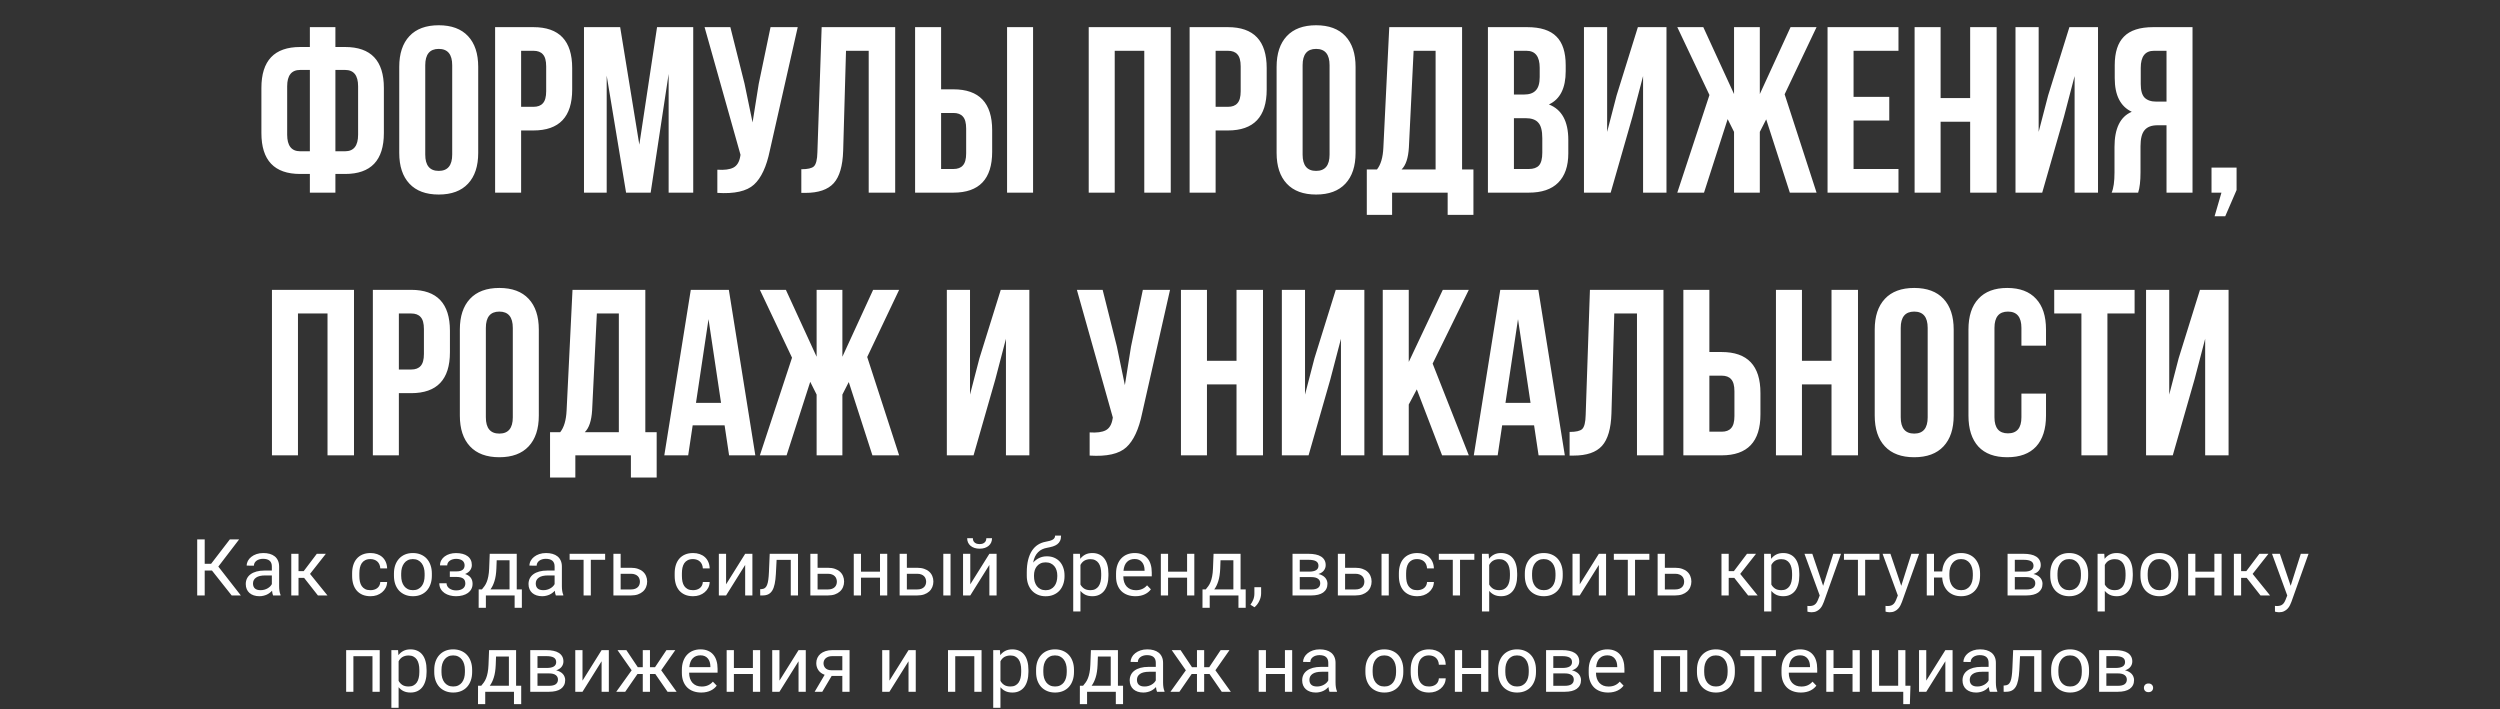
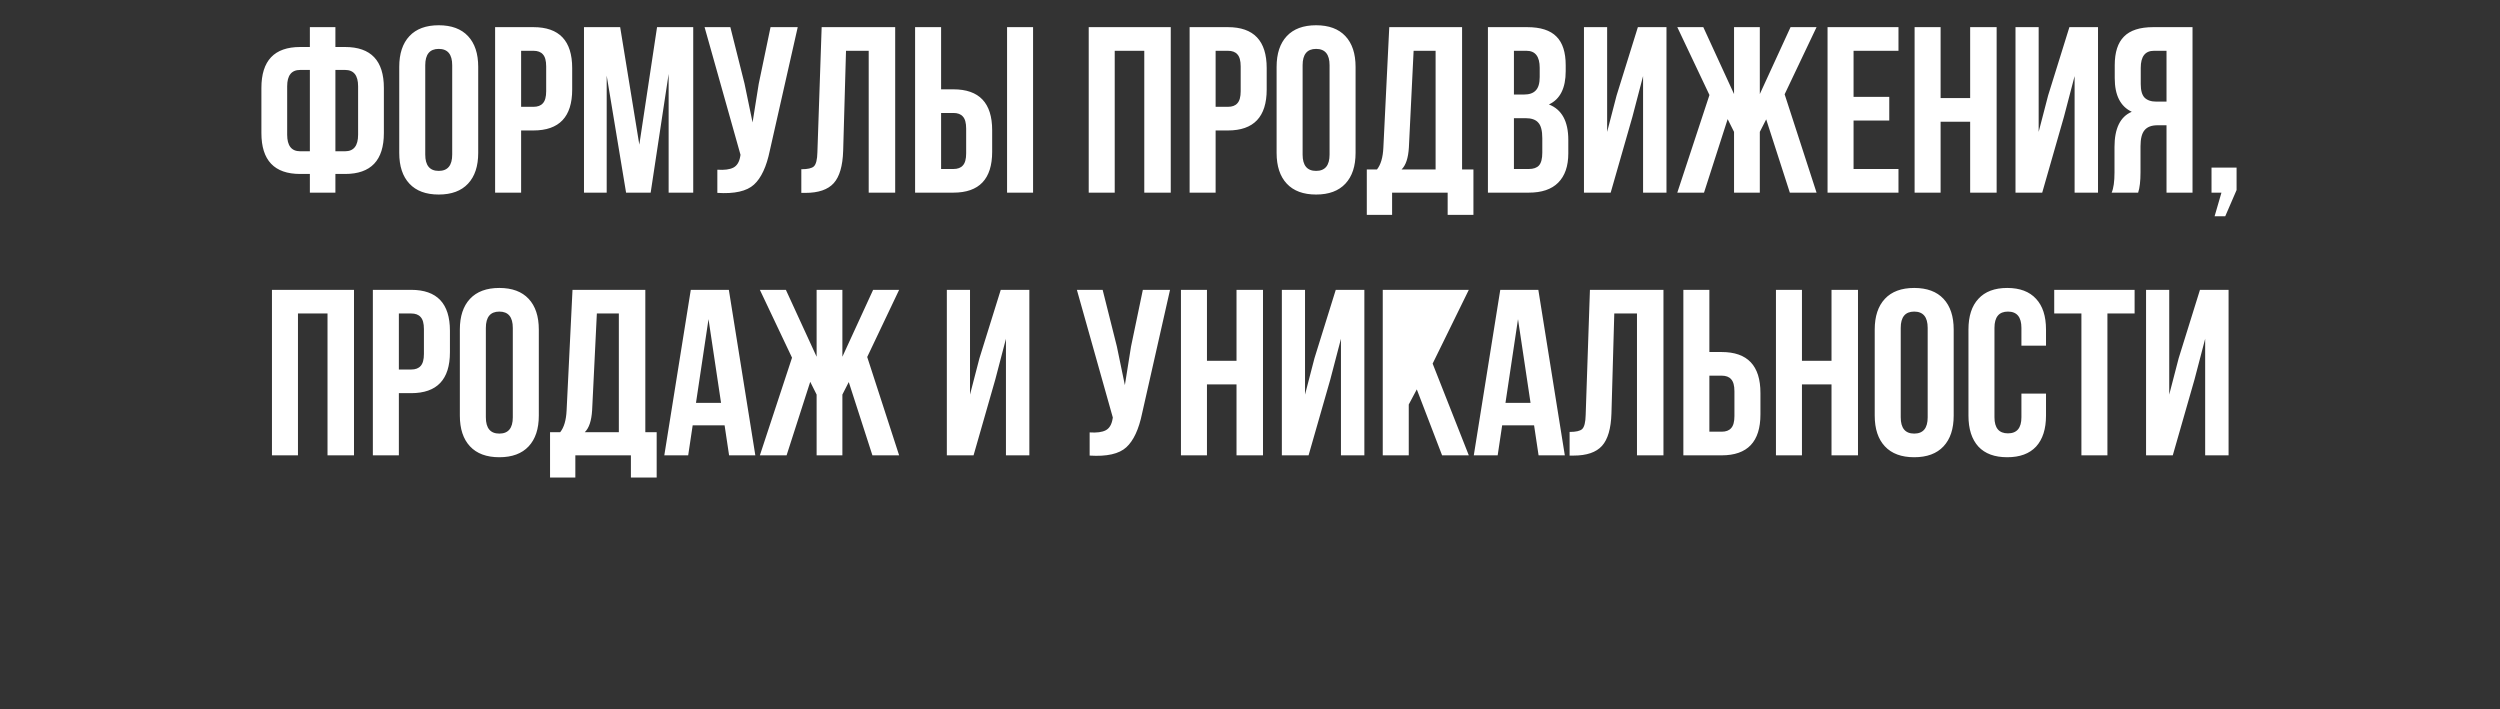
<svg xmlns="http://www.w3.org/2000/svg" width="571" height="162" viewBox="0 0 571 162" fill="none">
  <rect x="0" y="0" width="571" height="162" fill="#333333" stroke="none" />
-   <path d="M70.774 44V39.734H68.56C62.656 39.734 59.704 36.62 59.704 30.392V20.078C59.704 13.85 62.656 10.736 68.56 10.736H70.774V6.2H76.606V10.736H78.82C84.724 10.736 87.676 13.85 87.676 20.078V30.392C87.676 36.62 84.724 39.734 78.82 39.734H76.606V44H70.774ZM78.82 15.974H76.606V34.55H78.82C80.8 34.55 81.79 33.29 81.79 30.77V19.7C81.79 17.216 80.8 15.974 78.82 15.974ZM70.774 34.55V15.974H68.56C66.58 15.974 65.59 17.216 65.59 19.7V30.77C65.59 33.29 66.58 34.55 68.56 34.55H70.774ZM97.127 14.894V35.306C97.127 37.79 98.153 39.032 100.205 39.032C102.257 39.032 103.283 37.79 103.283 35.306V14.894C103.283 12.41 102.257 11.168 100.205 11.168C98.153 11.168 97.127 12.41 97.127 14.894ZM91.187 34.928V15.272C91.187 12.248 91.961 9.908 93.509 8.252C95.057 6.596 97.289 5.768 100.205 5.768C103.121 5.768 105.353 6.596 106.901 8.252C108.449 9.908 109.223 12.248 109.223 15.272V34.928C109.223 37.952 108.449 40.292 106.901 41.948C105.353 43.604 103.121 44.432 100.205 44.432C97.289 44.432 95.057 43.604 93.509 41.948C91.961 40.292 91.187 37.952 91.187 34.928ZM121.831 6.2C127.735 6.2 130.687 9.314 130.687 15.542V20.456C130.687 26.684 127.735 29.798 121.831 29.798H119.023V44H113.083V6.2H121.831ZM121.831 11.6H119.023V24.398H121.831C122.803 24.398 123.523 24.128 123.991 23.588C124.495 23.048 124.747 22.13 124.747 20.834V15.164C124.747 13.868 124.495 12.95 123.991 12.41C123.523 11.87 122.803 11.6 121.831 11.6ZM141.646 6.2L146.02 33.038L150.07 6.2H158.332V44H152.716V16.892L148.612 44H142.996L138.568 17.27V44H133.384V6.2H141.646ZM182.201 6.2L175.829 34.388C175.073 38.06 173.867 40.652 172.211 42.164C170.555 43.676 167.765 44.306 163.841 44.054V38.762C165.461 38.87 166.685 38.708 167.513 38.276C168.341 37.844 168.863 36.98 169.079 35.684L169.133 35.36L160.925 6.2H166.811L170.051 19.106L171.887 27.962L173.291 19.16L175.991 6.2H182.201ZM183.022 44.054V38.654C184.462 38.654 185.416 38.438 185.884 38.006C186.388 37.538 186.658 36.458 186.694 34.766L187.666 6.2H204.46V44H198.412V11.6H193.228L192.58 34.442C192.472 37.898 191.752 40.364 190.42 41.84C189.088 43.316 186.928 44.054 183.94 44.054H183.022ZM217.755 44H209.007V6.2H214.947V20.402H217.755C223.659 20.402 226.611 23.516 226.611 29.744V34.658C226.611 40.886 223.659 44 217.755 44ZM214.947 38.6H217.755C218.727 38.6 219.447 38.33 219.915 37.79C220.419 37.25 220.671 36.332 220.671 35.036V29.366C220.671 28.07 220.419 27.152 219.915 26.612C219.447 26.072 218.727 25.802 217.755 25.802H214.947V38.6ZM235.953 44H230.013V6.2H235.953V44ZM254.603 11.6V44H248.663V6.2H267.401V44H261.353V11.6H254.603ZM280.456 6.2C286.36 6.2 289.312 9.314 289.312 15.542V20.456C289.312 26.684 286.36 29.798 280.456 29.798H277.648V44H271.708V6.2H280.456ZM280.456 11.6H277.648V24.398H280.456C281.428 24.398 282.148 24.128 282.616 23.588C283.12 23.048 283.372 22.13 283.372 20.834V15.164C283.372 13.868 283.12 12.95 282.616 12.41C282.148 11.87 281.428 11.6 280.456 11.6ZM297.517 14.894V35.306C297.517 37.79 298.543 39.032 300.595 39.032C302.647 39.032 303.673 37.79 303.673 35.306V14.894C303.673 12.41 302.647 11.168 300.595 11.168C298.543 11.168 297.517 12.41 297.517 14.894ZM291.577 34.928V15.272C291.577 12.248 292.351 9.908 293.899 8.252C295.447 6.596 297.679 5.768 300.595 5.768C303.511 5.768 305.743 6.596 307.291 8.252C308.839 9.908 309.613 12.248 309.613 15.272V34.928C309.613 37.952 308.839 40.292 307.291 41.948C305.743 43.604 303.511 44.432 300.595 44.432C297.679 44.432 295.447 43.604 293.899 41.948C292.351 40.292 291.577 37.952 291.577 34.928ZM336.531 49.076H330.645V44H317.955V49.076H312.177V38.708H314.499C315.363 37.628 315.849 35.99 315.957 33.794L317.307 6.2H333.939V38.708H336.531V49.076ZM322.869 11.6L321.789 33.686C321.645 36.098 321.087 37.772 320.115 38.708H327.891V11.6H322.869ZM348.805 6.2C351.865 6.2 354.097 6.92 355.501 8.36C356.905 9.764 357.607 11.942 357.607 14.894V16.244C357.607 20.132 356.329 22.67 353.773 23.858C356.725 25.01 358.201 27.71 358.201 31.958V35.036C358.201 37.952 357.427 40.184 355.879 41.732C354.367 43.244 352.135 44 349.183 44H339.841V6.2H348.805ZM348.427 26.99H345.781V38.6H349.183C350.227 38.6 351.001 38.33 351.505 37.79C352.009 37.214 352.261 36.242 352.261 34.874V31.58C352.261 29.852 351.955 28.664 351.343 28.016C350.767 27.332 349.795 26.99 348.427 26.99ZM348.643 11.6H345.781V21.59H348.103C349.291 21.59 350.173 21.284 350.749 20.672C351.361 20.06 351.667 19.034 351.667 17.594V15.488C351.667 12.896 350.659 11.6 348.643 11.6ZM372.848 26.666L367.88 44H361.778V6.2H367.07V30.122L369.23 21.806L374.09 6.2H380.624V44H375.278V17.378L372.848 26.666ZM401.941 6.2V21.482L408.961 6.2H414.901L407.611 21.536L414.901 44H408.799L403.399 27.26L401.941 30.122V44H396.055V30.122L394.597 27.206L389.197 44H383.095L390.439 21.698L383.095 6.2H389.035L396.055 21.482V6.2H401.941ZM423.353 11.6V22.13H431.507V27.53H423.353V38.6H433.613V44H417.413V6.2H433.613V11.6H423.353ZM443.234 27.8V44H437.294V6.2H443.234V22.4H449.984V6.2H456.032V44H449.984V27.8H443.234ZM471.409 26.666L466.441 44H460.339V6.2H465.631V30.122L467.791 21.806L472.651 6.2H479.185V44H473.839V17.378L471.409 26.666ZM488.352 44H482.304C482.736 42.992 482.952 41.462 482.952 39.41V33.578C482.952 29.33 484.266 26.648 486.894 25.532C484.302 24.308 483.006 21.752 483.006 17.864V14.894C483.006 11.942 483.708 9.764 485.112 8.36C486.516 6.92 488.748 6.2 491.808 6.2H500.772V44H494.832V28.61H492.78C491.412 28.61 490.422 28.988 489.81 29.744C489.198 30.464 488.892 31.688 488.892 33.416V39.356C488.892 41.372 488.712 42.92 488.352 44ZM494.832 11.6H491.97C489.954 11.6 488.946 12.896 488.946 15.488V19.214C488.946 20.654 489.234 21.68 489.81 22.292C490.422 22.904 491.322 23.21 492.51 23.21H494.832V11.6ZM507.378 44H505.11V38.276H510.834V43.406L508.242 49.4H505.812L507.378 44ZM68.055 71.6V104H62.115V66.2H80.853V104H74.805V71.6H68.055ZM93.908 66.2C99.812 66.2 102.764 69.314 102.764 75.542V80.456C102.764 86.684 99.812 89.798 93.908 89.798H91.1V104H85.16V66.2H93.908ZM93.908 71.6H91.1V84.398H93.908C94.88 84.398 95.6 84.128 96.068 83.588C96.572 83.048 96.824 82.13 96.824 80.834V75.164C96.824 73.868 96.572 72.95 96.068 72.41C95.6 71.87 94.88 71.6 93.908 71.6ZM110.969 74.894V95.306C110.969 97.79 111.995 99.032 114.047 99.032C116.099 99.032 117.125 97.79 117.125 95.306V74.894C117.125 72.41 116.099 71.168 114.047 71.168C111.995 71.168 110.969 72.41 110.969 74.894ZM105.029 94.928V75.272C105.029 72.248 105.803 69.908 107.351 68.252C108.899 66.596 111.131 65.768 114.047 65.768C116.963 65.768 119.195 66.596 120.743 68.252C122.291 69.908 123.065 72.248 123.065 75.272V94.928C123.065 97.952 122.291 100.292 120.743 101.948C119.195 103.604 116.963 104.432 114.047 104.432C111.131 104.432 108.899 103.604 107.351 101.948C105.803 100.292 105.029 97.952 105.029 94.928ZM149.984 109.076H144.098V104H131.408V109.076H125.63V98.708H127.952C128.816 97.628 129.302 95.99 129.41 93.794L130.76 66.2H147.392V98.708H149.984V109.076ZM136.322 71.6L135.242 93.686C135.098 96.098 134.54 97.772 133.568 98.708H141.344V71.6H136.322ZM166.469 66.2L172.517 104H166.523L165.497 97.142H158.207L157.181 104H151.727L157.775 66.2H166.469ZM161.825 72.896L158.963 92.012H164.687L161.825 72.896ZM192.401 66.2V81.482L199.421 66.2H205.361L198.071 81.536L205.361 104H199.259L193.859 87.26L192.401 90.122V104H186.515V90.122L185.057 87.206L179.657 104H173.555L180.899 81.698L173.555 66.2H179.495L186.515 81.482V66.2H192.401ZM227.328 86.666L222.36 104H216.258V66.2H221.55V90.122L223.71 81.806L228.57 66.2H235.104V104H229.758V77.378L227.328 86.666ZM267.235 66.2L260.863 94.388C260.107 98.06 258.901 100.652 257.245 102.164C255.589 103.676 252.799 104.306 248.875 104.054V98.762C250.495 98.87 251.719 98.708 252.547 98.276C253.375 97.844 253.897 96.98 254.113 95.684L254.167 95.36L245.959 66.2H251.845L255.085 79.106L256.921 87.962L258.325 79.16L261.025 66.2H267.235ZM275.67 87.8V104H269.73V66.2H275.67V82.4H282.42V66.2H288.468V104H282.42V87.8H275.67ZM303.845 86.666L298.877 104H292.775V66.2H298.067V90.122L300.227 81.806L305.087 66.2H311.621V104H306.275V77.378L303.845 86.666ZM329.374 104L323.596 88.934L321.76 92.39V104H315.82V66.2H321.76V82.67L329.536 66.2H335.476L327.214 83.048L335.476 104H329.374ZM351.356 66.2L357.404 104H351.41L350.384 97.142H343.094L342.068 104H336.614L342.662 66.2H351.356ZM346.712 72.896L343.85 92.012H349.574L346.712 72.896ZM358.496 104.054V98.654C359.936 98.654 360.89 98.438 361.358 98.006C361.862 97.538 362.132 96.458 362.168 94.766L363.14 66.2H379.934V104H373.886V71.6H368.702L368.054 94.442C367.946 97.898 367.226 100.364 365.894 101.84C364.562 103.316 362.402 104.054 359.414 104.054H358.496ZM393.228 104H384.48V66.2H390.42V80.402H393.228C399.132 80.402 402.084 83.516 402.084 89.744V94.658C402.084 100.886 399.132 104 393.228 104ZM390.42 98.6H393.228C394.2 98.6 394.92 98.33 395.388 97.79C395.892 97.25 396.144 96.332 396.144 95.036V89.366C396.144 88.07 395.892 87.152 395.388 86.612C394.92 86.072 394.2 85.802 393.228 85.802H390.42V98.6ZM411.567 87.8V104H405.627V66.2H411.567V82.4H418.317V66.2H424.365V104H418.317V87.8H411.567ZM434.126 74.894V95.306C434.126 97.79 435.152 99.032 437.204 99.032C439.256 99.032 440.282 97.79 440.282 95.306V74.894C440.282 72.41 439.256 71.168 437.204 71.168C435.152 71.168 434.126 72.41 434.126 74.894ZM428.186 94.928V75.272C428.186 72.248 428.96 69.908 430.508 68.252C432.056 66.596 434.288 65.768 437.204 65.768C440.12 65.768 442.352 66.596 443.9 68.252C445.448 69.908 446.222 72.248 446.222 75.272V94.928C446.222 97.952 445.448 100.292 443.9 101.948C442.352 103.604 440.12 104.432 437.204 104.432C434.288 104.432 432.056 103.604 430.508 101.948C428.96 100.292 428.186 97.952 428.186 94.928ZM461.692 89.906H467.308V94.928C467.308 97.988 466.552 100.346 465.04 102.002C463.528 103.622 461.332 104.432 458.452 104.432C455.572 104.432 453.376 103.622 451.864 102.002C450.352 100.346 449.596 97.988 449.596 94.928V75.272C449.596 72.212 450.352 69.872 451.864 68.252C453.376 66.596 455.572 65.768 458.452 65.768C461.332 65.768 463.528 66.596 465.04 68.252C466.552 69.872 467.308 72.212 467.308 75.272V78.944H461.692V74.894C461.692 72.41 460.666 71.168 458.614 71.168C456.562 71.168 455.536 72.41 455.536 74.894V95.306C455.536 97.754 456.562 98.978 458.614 98.978C460.666 98.978 461.692 97.754 461.692 95.306V89.906ZM469.184 71.6V66.2H487.544V71.6H481.334V104H475.394V71.6H469.184ZM501.23 86.666L496.262 104H490.16V66.2H495.452V90.122L497.612 81.806L502.472 66.2H509.006V104H503.66V77.378L501.23 86.666Z" fill="white" />
-   <path d="M45.04 123.203H46.754V128.775H48.213L52.493 123.203H54.611L49.865 129.408L55.007 136H52.915L48.406 130.305H46.754V136H45.04V123.203ZM59.243 136.176C58.774 136.176 58.347 136.111 57.96 135.982C57.579 135.854 57.251 135.669 56.976 135.429C56.706 135.188 56.498 134.898 56.352 134.559C56.205 134.213 56.132 133.826 56.132 133.398C56.132 132.93 56.226 132.505 56.413 132.124C56.601 131.743 56.876 131.421 57.239 131.157C57.602 130.888 58.051 130.68 58.584 130.533C59.117 130.387 59.732 130.313 60.43 130.313H62.091V129.391C62.091 128.219 61.417 127.633 60.069 127.633C59.765 127.633 59.483 127.674 59.226 127.756C58.974 127.832 58.757 127.94 58.575 128.081C58.394 128.216 58.25 128.38 58.145 128.573C58.045 128.761 57.995 128.969 57.995 129.197L56.343 129.188C56.343 128.813 56.434 128.453 56.615 128.107C56.797 127.762 57.055 127.457 57.389 127.193C57.723 126.924 58.121 126.71 58.584 126.552C59.053 126.394 59.574 126.314 60.148 126.314C60.676 126.314 61.159 126.376 61.599 126.499C62.038 126.622 62.416 126.81 62.732 127.062C63.055 127.313 63.304 127.636 63.48 128.028C63.661 128.415 63.752 128.875 63.752 129.408V133.873C63.752 134.277 63.778 134.649 63.831 134.989C63.884 135.329 63.966 135.622 64.077 135.868V136H62.372C62.313 135.865 62.264 135.704 62.223 135.517C62.188 135.323 62.158 135.124 62.135 134.919C61.982 135.089 61.807 135.25 61.607 135.402C61.414 135.555 61.194 135.689 60.948 135.807C60.708 135.918 60.444 136.006 60.157 136.07C59.876 136.141 59.571 136.176 59.243 136.176ZM57.784 133.267C57.784 133.759 57.928 134.137 58.215 134.4C58.502 134.664 58.935 134.796 59.516 134.796C59.826 134.796 60.116 134.758 60.386 134.682C60.661 134.605 60.907 134.503 61.124 134.374C61.347 134.245 61.54 134.099 61.704 133.935C61.868 133.765 61.997 133.589 62.091 133.407V131.43H60.588C59.65 131.43 58.947 131.597 58.478 131.931C58.016 132.259 57.784 132.704 57.784 133.267ZM66.529 126.49H68.182V130.445H69.368L72.356 126.49H74.422L70.81 131.078L74.791 136H72.611L69.465 131.992H68.182V136H66.529V126.49ZM84.617 134.796C84.91 134.796 85.189 134.758 85.452 134.682C85.716 134.605 85.947 134.491 86.147 134.339C86.352 134.187 86.516 133.993 86.639 133.759C86.768 133.524 86.841 133.249 86.858 132.933H88.423C88.405 133.419 88.294 133.861 88.089 134.26C87.884 134.652 87.608 134.992 87.263 135.279C86.923 135.566 86.527 135.789 86.076 135.947C85.625 136.1 85.144 136.176 84.635 136.176C83.938 136.176 83.325 136.064 82.798 135.842C82.27 135.613 81.831 135.297 81.48 134.893C81.128 134.482 80.864 133.996 80.689 133.434C80.513 132.865 80.425 132.238 80.425 131.553V130.938C80.425 130.252 80.513 129.628 80.689 129.065C80.864 128.497 81.128 128.011 81.48 127.606C81.831 127.196 82.268 126.88 82.789 126.657C83.316 126.429 83.929 126.314 84.626 126.314C85.171 126.314 85.672 126.394 86.129 126.552C86.586 126.71 86.981 126.938 87.315 127.237C87.649 127.536 87.913 127.905 88.106 128.345C88.3 128.778 88.405 129.271 88.423 129.821H86.858C86.841 129.487 86.773 129.188 86.656 128.925C86.545 128.661 86.39 128.438 86.19 128.257C85.997 128.075 85.766 127.938 85.496 127.844C85.227 127.744 84.931 127.694 84.608 127.694C84.128 127.694 83.727 127.779 83.404 127.949C83.082 128.113 82.821 128.342 82.622 128.635C82.429 128.928 82.288 129.273 82.2 129.672C82.118 130.064 82.077 130.486 82.077 130.938V131.553C82.077 132.01 82.118 132.438 82.2 132.836C82.282 133.229 82.423 133.571 82.622 133.864C82.821 134.151 83.082 134.38 83.404 134.55C83.727 134.714 84.131 134.796 84.617 134.796ZM89.978 130.99C89.978 130.287 90.078 129.648 90.277 129.074C90.482 128.5 90.772 128.008 91.147 127.598C91.522 127.188 91.974 126.871 92.501 126.648C93.034 126.426 93.632 126.314 94.294 126.314C94.962 126.314 95.562 126.426 96.096 126.648C96.635 126.871 97.092 127.188 97.467 127.598C97.842 128.008 98.129 128.5 98.328 129.074C98.533 129.648 98.636 130.287 98.636 130.99V131.5C98.636 132.203 98.533 132.845 98.328 133.425C98.129 133.999 97.842 134.491 97.467 134.901C97.098 135.306 96.647 135.619 96.113 135.842C95.58 136.064 94.982 136.176 94.32 136.176C93.652 136.176 93.052 136.064 92.519 135.842C91.985 135.619 91.528 135.306 91.147 134.901C90.772 134.491 90.482 133.999 90.277 133.425C90.078 132.845 89.978 132.203 89.978 131.5V130.99ZM91.631 131.5C91.631 131.98 91.686 132.423 91.798 132.827C91.915 133.226 92.085 133.571 92.308 133.864C92.53 134.157 92.809 134.386 93.143 134.55C93.482 134.714 93.875 134.796 94.32 134.796C94.766 134.796 95.152 134.714 95.481 134.55C95.814 134.386 96.093 134.157 96.315 133.864C96.538 133.571 96.705 133.226 96.816 132.827C96.928 132.423 96.983 131.98 96.983 131.5V130.99C96.983 130.521 96.925 130.088 96.808 129.689C96.696 129.285 96.526 128.937 96.298 128.644C96.075 128.345 95.797 128.113 95.463 127.949C95.129 127.779 94.739 127.694 94.294 127.694C93.855 127.694 93.468 127.779 93.134 127.949C92.806 128.113 92.53 128.345 92.308 128.644C92.085 128.937 91.915 129.285 91.798 129.689C91.686 130.088 91.631 130.521 91.631 130.99V131.5ZM104.138 136.176C103.675 136.176 103.218 136.117 102.767 136C102.315 135.883 101.908 135.704 101.545 135.464C101.188 135.218 100.897 134.91 100.675 134.541C100.452 134.172 100.341 133.732 100.341 133.223H101.993C101.993 133.445 102.046 133.656 102.151 133.855C102.257 134.049 102.403 134.219 102.591 134.365C102.784 134.512 103.013 134.629 103.276 134.717C103.546 134.805 103.845 134.849 104.173 134.849C104.53 134.849 104.841 134.808 105.104 134.726C105.368 134.644 105.588 134.532 105.764 134.392C105.939 134.251 106.068 134.087 106.15 133.899C106.238 133.712 106.282 133.51 106.282 133.293C106.282 132.748 106.112 132.358 105.772 132.124C105.433 131.89 104.914 131.772 104.217 131.772H102.74V130.507H104.217C104.568 130.507 104.864 130.475 105.104 130.41C105.345 130.34 105.538 130.246 105.685 130.129C105.837 130.006 105.945 129.859 106.01 129.689C106.08 129.52 106.115 129.329 106.115 129.118C106.115 128.925 106.08 128.74 106.01 128.564C105.939 128.383 105.828 128.225 105.676 128.09C105.523 127.955 105.321 127.847 105.069 127.765C104.823 127.683 104.524 127.642 104.173 127.642C103.892 127.642 103.628 127.68 103.382 127.756C103.136 127.826 102.919 127.929 102.731 128.063C102.55 128.192 102.406 128.351 102.301 128.538C102.195 128.72 102.143 128.919 102.143 129.136H100.499C100.499 128.702 100.596 128.312 100.789 127.967C100.982 127.615 101.246 127.319 101.58 127.079C101.914 126.833 102.301 126.646 102.74 126.517C103.18 126.388 103.646 126.323 104.138 126.323C104.7 126.323 105.204 126.382 105.649 126.499C106.101 126.616 106.481 126.792 106.792 127.026C107.108 127.255 107.349 127.539 107.513 127.879C107.683 128.219 107.768 128.611 107.768 129.057C107.768 129.496 107.636 129.897 107.372 130.261C107.108 130.618 106.728 130.899 106.229 131.104C107.366 131.468 107.935 132.215 107.935 133.346C107.935 133.791 107.841 134.189 107.653 134.541C107.472 134.887 107.214 135.183 106.88 135.429C106.546 135.669 106.145 135.854 105.676 135.982C105.213 136.111 104.7 136.176 104.138 136.176ZM109.332 134.62H110.07C110.281 134.374 110.48 134.119 110.668 133.855C110.861 133.586 111.028 133.272 111.169 132.915C111.315 132.558 111.436 132.136 111.529 131.649C111.629 131.157 111.693 130.562 111.723 129.865L111.854 126.49H118.024V134.62H119.193V138.821H117.541V136H110.976V138.821H109.323L109.332 134.62ZM116.381 134.62V127.958H113.445L113.375 129.865C113.328 131.002 113.182 131.957 112.936 132.73C112.695 133.504 112.388 134.134 112.013 134.62H116.381ZM123.825 136.176C123.356 136.176 122.929 136.111 122.542 135.982C122.161 135.854 121.833 135.669 121.558 135.429C121.288 135.188 121.08 134.898 120.934 134.559C120.787 134.213 120.714 133.826 120.714 133.398C120.714 132.93 120.808 132.505 120.995 132.124C121.183 131.743 121.458 131.421 121.821 131.157C122.185 130.888 122.633 130.68 123.166 130.533C123.699 130.387 124.314 130.313 125.012 130.313H126.673V129.391C126.673 128.219 125.999 127.633 124.651 127.633C124.347 127.633 124.065 127.674 123.808 127.756C123.556 127.832 123.339 127.94 123.157 128.081C122.976 128.216 122.832 128.38 122.727 128.573C122.627 128.761 122.577 128.969 122.577 129.197L120.925 129.188C120.925 128.813 121.016 128.453 121.197 128.107C121.379 127.762 121.637 127.457 121.971 127.193C122.305 126.924 122.703 126.71 123.166 126.552C123.635 126.394 124.156 126.314 124.73 126.314C125.258 126.314 125.741 126.376 126.181 126.499C126.62 126.622 126.998 126.81 127.314 127.062C127.637 127.313 127.886 127.636 128.062 128.028C128.243 128.415 128.334 128.875 128.334 129.408V133.873C128.334 134.277 128.36 134.649 128.413 134.989C128.466 135.329 128.548 135.622 128.659 135.868V136H126.954C126.896 135.865 126.846 135.704 126.805 135.517C126.77 135.323 126.74 135.124 126.717 134.919C126.564 135.089 126.389 135.25 126.189 135.402C125.996 135.555 125.776 135.689 125.53 135.807C125.29 135.918 125.026 136.006 124.739 136.07C124.458 136.141 124.153 136.176 123.825 136.176ZM122.366 133.267C122.366 133.759 122.51 134.137 122.797 134.4C123.084 134.664 123.518 134.796 124.098 134.796C124.408 134.796 124.698 134.758 124.968 134.682C125.243 134.605 125.489 134.503 125.706 134.374C125.929 134.245 126.122 134.099 126.286 133.935C126.45 133.765 126.579 133.589 126.673 133.407V131.43H125.17C124.232 131.43 123.529 131.597 123.061 131.931C122.598 132.259 122.366 132.704 122.366 133.267ZM130.101 126.49H138.213V127.861H134.943V136H133.291V127.861H130.101V126.49ZM140.103 136V126.49H141.755V129.681H144.119C144.717 129.681 145.244 129.76 145.701 129.918C146.158 130.07 146.542 130.287 146.853 130.568C147.169 130.85 147.406 131.184 147.564 131.57C147.729 131.951 147.811 132.37 147.811 132.827C147.811 133.278 147.729 133.697 147.564 134.084C147.406 134.471 147.169 134.808 146.853 135.095C146.542 135.376 146.158 135.599 145.701 135.763C145.244 135.921 144.717 136 144.119 136H140.103ZM141.755 131.052V134.629H144.119C144.488 134.629 144.802 134.579 145.06 134.479C145.317 134.38 145.528 134.248 145.692 134.084C145.856 133.92 145.974 133.732 146.044 133.521C146.12 133.305 146.158 133.082 146.158 132.854C146.158 132.625 146.12 132.405 146.044 132.194C145.974 131.978 145.856 131.784 145.692 131.614C145.528 131.444 145.317 131.31 145.06 131.21C144.802 131.104 144.488 131.052 144.119 131.052H141.755ZM158.287 134.796C158.58 134.796 158.858 134.758 159.122 134.682C159.386 134.605 159.617 134.491 159.816 134.339C160.021 134.187 160.186 133.993 160.309 133.759C160.438 133.524 160.511 133.249 160.528 132.933H162.093C162.075 133.419 161.964 133.861 161.759 134.26C161.554 134.652 161.278 134.992 160.933 135.279C160.593 135.566 160.197 135.789 159.746 135.947C159.295 136.1 158.814 136.176 158.305 136.176C157.607 136.176 156.995 136.064 156.468 135.842C155.94 135.613 155.501 135.297 155.149 134.893C154.798 134.482 154.534 133.996 154.358 133.434C154.183 132.865 154.095 132.238 154.095 131.553V130.938C154.095 130.252 154.183 129.628 154.358 129.065C154.534 128.497 154.798 128.011 155.149 127.606C155.501 127.196 155.938 126.88 156.459 126.657C156.986 126.429 157.599 126.314 158.296 126.314C158.841 126.314 159.342 126.394 159.799 126.552C160.256 126.71 160.651 126.938 160.985 127.237C161.319 127.536 161.583 127.905 161.776 128.345C161.97 128.778 162.075 129.271 162.093 129.821H160.528C160.511 129.487 160.443 129.188 160.326 128.925C160.215 128.661 160.06 128.438 159.86 128.257C159.667 128.075 159.436 127.938 159.166 127.844C158.896 127.744 158.601 127.694 158.278 127.694C157.798 127.694 157.396 127.779 157.074 127.949C156.752 128.113 156.491 128.342 156.292 128.635C156.099 128.928 155.958 129.273 155.87 129.672C155.788 130.064 155.747 130.486 155.747 130.938V131.553C155.747 132.01 155.788 132.438 155.87 132.836C155.952 133.229 156.093 133.571 156.292 133.864C156.491 134.151 156.752 134.38 157.074 134.55C157.396 134.714 157.801 134.796 158.287 134.796ZM165.837 126.49V133.46L170.196 126.49H171.849V136H170.196V129.03L165.837 136H164.185V126.49H165.837ZM173.624 134.576L173.967 134.55C174.254 134.532 174.497 134.453 174.696 134.312C174.896 134.166 175.06 133.938 175.188 133.627C175.317 133.316 175.414 132.915 175.479 132.423C175.549 131.931 175.599 131.324 175.628 130.604L175.804 126.49H182.264V136H180.611V127.879H177.377L177.21 131.096C177.163 131.986 177.072 132.742 176.938 133.363C176.809 133.984 176.624 134.491 176.384 134.884C176.144 135.271 175.842 135.555 175.479 135.736C175.121 135.912 174.688 136 174.178 136H173.633L173.624 134.576ZM185.085 136V126.49H186.737V129.681H189.102C189.699 129.681 190.227 129.76 190.684 129.918C191.141 130.07 191.524 130.287 191.835 130.568C192.151 130.85 192.389 131.184 192.547 131.57C192.711 131.951 192.793 132.37 192.793 132.827C192.793 133.278 192.711 133.697 192.547 134.084C192.389 134.471 192.151 134.808 191.835 135.095C191.524 135.376 191.141 135.599 190.684 135.763C190.227 135.921 189.699 136 189.102 136H185.085ZM186.737 131.052V134.629H189.102C189.471 134.629 189.784 134.579 190.042 134.479C190.3 134.38 190.511 134.248 190.675 134.084C190.839 133.92 190.956 133.732 191.026 133.521C191.103 133.305 191.141 133.082 191.141 132.854C191.141 132.625 191.103 132.405 191.026 132.194C190.956 131.978 190.839 131.784 190.675 131.614C190.511 131.444 190.3 131.31 190.042 131.21C189.784 131.104 189.471 131.052 189.102 131.052H186.737ZM194.999 126.49H196.651V130.568H200.993V126.49H202.646V136H200.993V131.939H196.651V136H194.999V126.49ZM205.476 136V126.49H207.128V129.681H209.492C210.09 129.681 210.617 129.76 211.074 129.918C211.531 130.07 211.915 130.287 212.226 130.568C212.542 130.85 212.779 131.184 212.938 131.57C213.102 131.951 213.184 132.37 213.184 132.827C213.184 133.278 213.102 133.697 212.938 134.084C212.779 134.471 212.542 134.808 212.226 135.095C211.915 135.376 211.531 135.599 211.074 135.763C210.617 135.921 210.09 136 209.492 136H205.476ZM207.128 131.052V134.629H209.492C209.861 134.629 210.175 134.579 210.433 134.479C210.69 134.38 210.901 134.248 211.065 134.084C211.229 133.92 211.347 133.732 211.417 133.521C211.493 133.305 211.531 133.082 211.531 132.854C211.531 132.625 211.493 132.405 211.417 132.194C211.347 131.978 211.229 131.784 211.065 131.614C210.901 131.444 210.69 131.31 210.433 131.21C210.175 131.104 209.861 131.052 209.492 131.052H207.128ZM217.104 136H215.451V126.49H217.104V136ZM221.612 126.49V133.46L225.972 126.49H227.624V136H225.972V129.03L221.612 136H219.96V126.49H221.612ZM223.748 125.321C223.309 125.321 222.913 125.263 222.562 125.146C222.21 125.028 221.911 124.864 221.665 124.653C221.419 124.442 221.229 124.19 221.094 123.897C220.965 123.599 220.9 123.273 220.9 122.922H222.201C222.201 123.104 222.228 123.276 222.28 123.44C222.339 123.599 222.43 123.739 222.553 123.862C222.676 123.985 222.834 124.085 223.027 124.161C223.227 124.231 223.467 124.267 223.748 124.267C224.023 124.267 224.258 124.231 224.451 124.161C224.645 124.085 224.803 123.985 224.926 123.862C225.049 123.739 225.137 123.599 225.189 123.44C225.248 123.276 225.277 123.104 225.277 122.922H226.578C226.578 123.273 226.514 123.599 226.385 123.897C226.256 124.19 226.068 124.442 225.822 124.653C225.576 124.864 225.277 125.028 224.926 125.146C224.58 125.263 224.188 125.321 223.748 125.321ZM234.515 130.735C234.515 129.657 234.617 128.708 234.822 127.888C235.027 127.067 235.317 126.37 235.692 125.796C236.067 125.222 236.519 124.765 237.046 124.425C237.579 124.085 238.168 123.856 238.812 123.739C239.188 123.669 239.513 123.596 239.788 123.52C240.063 123.438 240.289 123.344 240.465 123.238C240.641 123.127 240.77 122.998 240.852 122.852C240.939 122.705 240.983 122.532 240.983 122.333H242.346C242.346 122.813 242.27 123.212 242.117 123.528C241.965 123.845 241.748 124.108 241.467 124.319C241.191 124.524 240.854 124.688 240.456 124.812C240.063 124.929 239.624 125.031 239.138 125.119C238.733 125.189 238.358 125.307 238.013 125.471C237.667 125.635 237.359 125.854 237.09 126.13C236.82 126.399 236.589 126.73 236.396 127.123C236.208 127.51 236.067 127.967 235.974 128.494C236.366 128.049 236.823 127.7 237.345 127.448C237.866 127.19 238.455 127.062 239.111 127.062C239.738 127.062 240.301 127.17 240.799 127.387C241.297 127.604 241.719 127.905 242.064 128.292C242.41 128.679 242.674 129.139 242.855 129.672C243.043 130.199 243.137 130.773 243.137 131.395V131.632C243.137 132.282 243.037 132.886 242.838 133.442C242.645 133.999 242.363 134.482 241.994 134.893C241.625 135.297 241.174 135.613 240.641 135.842C240.107 136.07 239.504 136.185 238.83 136.185C238.156 136.185 237.553 136.067 237.02 135.833C236.486 135.599 236.032 135.273 235.657 134.857C235.288 134.436 235.004 133.94 234.805 133.372C234.611 132.798 234.515 132.174 234.515 131.5V130.735ZM238.821 128.441C238.37 128.441 237.978 128.523 237.644 128.688C237.315 128.846 237.04 129.062 236.817 129.338C236.601 129.607 236.437 129.921 236.325 130.278C236.22 130.63 236.167 131.002 236.167 131.395V131.632C236.167 132.06 236.22 132.467 236.325 132.854C236.437 133.234 236.601 133.571 236.817 133.864C237.04 134.151 237.318 134.38 237.652 134.55C237.986 134.72 238.379 134.805 238.83 134.805C239.275 134.805 239.665 134.72 239.999 134.55C240.333 134.38 240.608 134.151 240.825 133.864C241.048 133.571 241.212 133.234 241.317 132.854C241.429 132.467 241.484 132.06 241.484 131.632V131.395C241.484 131.002 241.429 130.627 241.317 130.27C241.212 129.912 241.048 129.599 240.825 129.329C240.608 129.06 240.333 128.846 239.999 128.688C239.665 128.523 239.272 128.441 238.821 128.441ZM245.123 139.656V126.49H246.652L246.731 127.642C247.048 127.22 247.429 126.895 247.874 126.666C248.325 126.432 248.861 126.314 249.482 126.314C250.074 126.314 250.599 126.42 251.056 126.631C251.513 126.836 251.896 127.138 252.207 127.536C252.523 127.935 252.761 128.427 252.919 129.013C253.083 129.593 253.165 130.261 253.165 131.017V131.482C253.165 132.203 253.083 132.854 252.919 133.434C252.761 134.014 252.526 134.509 252.216 134.919C251.905 135.323 251.521 135.634 251.064 135.851C250.613 136.067 250.095 136.176 249.509 136.176C248.894 136.176 248.363 136.07 247.918 135.859C247.473 135.643 247.092 135.341 246.775 134.954V139.656H245.123ZM249.052 127.712C248.753 127.712 248.483 127.747 248.243 127.817C248.009 127.882 247.798 127.973 247.61 128.09C247.429 128.207 247.268 128.348 247.127 128.512C246.992 128.67 246.875 128.846 246.775 129.039V133.504C246.98 133.891 247.268 134.204 247.637 134.444C248.006 134.679 248.483 134.796 249.069 134.796C249.491 134.796 249.854 134.717 250.159 134.559C250.47 134.4 250.725 134.178 250.924 133.891C251.123 133.604 251.27 133.258 251.363 132.854C251.463 132.443 251.513 131.986 251.513 131.482V131.017C251.513 130.513 251.463 130.059 251.363 129.654C251.27 129.244 251.12 128.896 250.915 128.608C250.716 128.321 250.461 128.102 250.15 127.949C249.846 127.791 249.479 127.712 249.052 127.712ZM254.905 131.034C254.905 130.255 255.014 129.572 255.23 128.986C255.447 128.395 255.746 127.902 256.127 127.51C256.514 127.111 256.965 126.812 257.48 126.613C258.002 126.414 258.562 126.314 259.159 126.314C259.792 126.314 260.352 126.417 260.838 126.622C261.324 126.821 261.731 127.114 262.06 127.501C262.394 127.882 262.643 128.348 262.807 128.898C262.977 129.443 263.062 130.062 263.062 130.753V131.632H256.566V131.667C256.566 132.159 256.634 132.599 256.769 132.985C256.903 133.372 257.094 133.7 257.34 133.97C257.592 134.239 257.894 134.447 258.245 134.594C258.603 134.734 259.001 134.805 259.44 134.805C259.985 134.805 260.466 134.711 260.882 134.523C261.304 134.336 261.673 134.058 261.989 133.688L262.868 134.603C262.716 134.808 262.528 135.007 262.306 135.2C262.089 135.388 261.834 135.555 261.541 135.701C261.254 135.848 260.929 135.962 260.565 136.044C260.202 136.132 259.798 136.176 259.353 136.176C258.679 136.176 258.066 136.076 257.516 135.877C256.971 135.678 256.505 135.388 256.118 135.007C255.731 134.62 255.433 134.148 255.222 133.592C255.011 133.035 254.905 132.399 254.905 131.685V131.034ZM261.418 130.375V130.182C261.412 129.83 261.362 129.502 261.269 129.197C261.175 128.893 261.034 128.629 260.847 128.406C260.665 128.178 260.434 127.999 260.152 127.87C259.871 127.741 259.543 127.677 259.168 127.677C258.424 127.677 257.832 127.902 257.393 128.354C256.953 128.799 256.689 129.473 256.602 130.375H261.418ZM265.136 126.49H266.788V130.568H271.13V126.49H272.782V136H271.13V131.939H266.788V136H265.136V126.49ZM274.654 134.62H275.393C275.604 134.374 275.803 134.119 275.99 133.855C276.184 133.586 276.351 133.272 276.491 132.915C276.638 132.558 276.758 132.136 276.852 131.649C276.951 131.157 277.016 130.562 277.045 129.865L277.177 126.49H283.347V134.62H284.516V138.821H282.863V136H276.298V138.821H274.646L274.654 134.62ZM281.703 134.62V127.958H278.768L278.697 129.865C278.65 131.002 278.504 131.957 278.258 132.73C278.018 133.504 277.71 134.134 277.335 134.62H281.703ZM288.04 135.517C288.04 135.81 288.005 136.103 287.935 136.396C287.864 136.688 287.762 136.973 287.627 137.248C287.498 137.529 287.34 137.793 287.152 138.039C286.965 138.285 286.757 138.505 286.528 138.698L285.597 138.118C285.731 137.931 285.854 137.74 285.966 137.547C286.077 137.359 286.171 137.163 286.247 136.958C286.329 136.753 286.391 136.536 286.432 136.308C286.479 136.085 286.502 135.842 286.502 135.578V134.11H288.04V135.517ZM298.912 126.49C299.51 126.49 300.046 126.543 300.521 126.648C301.001 126.748 301.408 126.906 301.742 127.123C302.076 127.334 302.334 127.604 302.516 127.932C302.697 128.254 302.788 128.635 302.788 129.074C302.788 129.531 302.647 129.941 302.366 130.305C302.091 130.662 301.678 130.929 301.127 131.104C301.461 131.175 301.754 131.283 302.006 131.43C302.264 131.57 302.48 131.737 302.656 131.931C302.832 132.124 302.964 132.341 303.052 132.581C303.146 132.815 303.192 133.062 303.192 133.319C303.192 133.765 303.107 134.154 302.938 134.488C302.768 134.822 302.524 135.104 302.208 135.332C301.892 135.555 301.505 135.722 301.048 135.833C300.591 135.944 300.078 136 299.51 136H295.212V126.49H298.912ZM296.864 134.638H299.51C300.184 134.638 300.69 134.518 301.03 134.277C301.37 134.031 301.54 133.677 301.54 133.214C301.54 132.774 301.37 132.432 301.03 132.186C300.69 131.934 300.184 131.808 299.51 131.808H296.864V134.638ZM298.974 130.56C300.415 130.56 301.136 130.114 301.136 129.224C301.136 128.749 300.951 128.403 300.582 128.187C300.213 127.97 299.656 127.861 298.912 127.861H296.864V130.56H298.974ZM305.565 136V126.49H307.218V129.681H309.582C310.18 129.681 310.707 129.76 311.164 129.918C311.621 130.07 312.005 130.287 312.315 130.568C312.632 130.85 312.869 131.184 313.027 131.57C313.191 131.951 313.273 132.37 313.273 132.827C313.273 133.278 313.191 133.697 313.027 134.084C312.869 134.471 312.632 134.808 312.315 135.095C312.005 135.376 311.621 135.599 311.164 135.763C310.707 135.921 310.18 136 309.582 136H305.565ZM307.218 131.052V134.629H309.582C309.951 134.629 310.265 134.579 310.522 134.479C310.78 134.38 310.991 134.248 311.155 134.084C311.319 133.92 311.437 133.732 311.507 133.521C311.583 133.305 311.621 133.082 311.621 132.854C311.621 132.625 311.583 132.405 311.507 132.194C311.437 131.978 311.319 131.784 311.155 131.614C310.991 131.444 310.78 131.31 310.522 131.21C310.265 131.104 309.951 131.052 309.582 131.052H307.218ZM317.193 136H315.541V126.49H317.193V136ZM323.697 134.796C323.99 134.796 324.269 134.758 324.532 134.682C324.796 134.605 325.027 134.491 325.227 134.339C325.432 134.187 325.596 133.993 325.719 133.759C325.848 133.524 325.921 133.249 325.938 132.933H327.503C327.485 133.419 327.374 133.861 327.169 134.26C326.964 134.652 326.688 134.992 326.343 135.279C326.003 135.566 325.607 135.789 325.156 135.947C324.705 136.1 324.225 136.176 323.715 136.176C323.018 136.176 322.405 136.064 321.878 135.842C321.351 135.613 320.911 135.297 320.56 134.893C320.208 134.482 319.944 133.996 319.769 133.434C319.593 132.865 319.505 132.238 319.505 131.553V130.938C319.505 130.252 319.593 129.628 319.769 129.065C319.944 128.497 320.208 128.011 320.56 127.606C320.911 127.196 321.348 126.88 321.869 126.657C322.396 126.429 323.009 126.314 323.706 126.314C324.251 126.314 324.752 126.394 325.209 126.552C325.666 126.71 326.062 126.938 326.396 127.237C326.729 127.536 326.993 127.905 327.187 128.345C327.38 128.778 327.485 129.271 327.503 129.821H325.938C325.921 129.487 325.854 129.188 325.736 128.925C325.625 128.661 325.47 128.438 325.271 128.257C325.077 128.075 324.846 127.938 324.576 127.844C324.307 127.744 324.011 127.694 323.688 127.694C323.208 127.694 322.807 127.779 322.484 127.949C322.162 128.113 321.901 128.342 321.702 128.635C321.509 128.928 321.368 129.273 321.28 129.672C321.198 130.064 321.157 130.486 321.157 130.938V131.553C321.157 132.01 321.198 132.438 321.28 132.836C321.362 133.229 321.503 133.571 321.702 133.864C321.901 134.151 322.162 134.38 322.484 134.55C322.807 134.714 323.211 134.796 323.697 134.796ZM328.628 126.49H336.74V127.861H333.471V136H331.818V127.861H328.628V126.49ZM338.48 139.656V126.49H340.01L340.089 127.642C340.405 127.22 340.786 126.895 341.231 126.666C341.683 126.432 342.219 126.314 342.84 126.314C343.432 126.314 343.956 126.42 344.413 126.631C344.87 126.836 345.254 127.138 345.564 127.536C345.881 127.935 346.118 128.427 346.276 129.013C346.44 129.593 346.522 130.261 346.522 131.017V131.482C346.522 132.203 346.44 132.854 346.276 133.434C346.118 134.014 345.884 134.509 345.573 134.919C345.263 135.323 344.879 135.634 344.422 135.851C343.971 136.067 343.452 136.176 342.866 136.176C342.251 136.176 341.721 136.07 341.275 135.859C340.83 135.643 340.449 135.341 340.133 134.954V139.656H338.48ZM342.409 127.712C342.11 127.712 341.841 127.747 341.601 127.817C341.366 127.882 341.155 127.973 340.968 128.09C340.786 128.207 340.625 128.348 340.484 128.512C340.35 128.67 340.232 128.846 340.133 129.039V133.504C340.338 133.891 340.625 134.204 340.994 134.444C341.363 134.679 341.841 134.796 342.427 134.796C342.849 134.796 343.212 134.717 343.517 134.559C343.827 134.4 344.082 134.178 344.281 133.891C344.48 133.604 344.627 133.258 344.721 132.854C344.82 132.443 344.87 131.986 344.87 131.482V131.017C344.87 130.513 344.82 130.059 344.721 129.654C344.627 129.244 344.478 128.896 344.272 128.608C344.073 128.321 343.818 128.102 343.508 127.949C343.203 127.791 342.837 127.712 342.409 127.712ZM348.271 130.99C348.271 130.287 348.371 129.648 348.57 129.074C348.775 128.5 349.065 128.008 349.44 127.598C349.815 127.188 350.267 126.871 350.794 126.648C351.327 126.426 351.925 126.314 352.587 126.314C353.255 126.314 353.855 126.426 354.389 126.648C354.928 126.871 355.385 127.188 355.76 127.598C356.135 128.008 356.422 128.5 356.621 129.074C356.826 129.648 356.929 130.287 356.929 130.99V131.5C356.929 132.203 356.826 132.845 356.621 133.425C356.422 133.999 356.135 134.491 355.76 134.901C355.391 135.306 354.939 135.619 354.406 135.842C353.873 136.064 353.275 136.176 352.613 136.176C351.945 136.176 351.345 136.064 350.812 135.842C350.278 135.619 349.821 135.306 349.44 134.901C349.065 134.491 348.775 133.999 348.57 133.425C348.371 132.845 348.271 132.203 348.271 131.5V130.99ZM349.924 131.5C349.924 131.98 349.979 132.423 350.091 132.827C350.208 133.226 350.378 133.571 350.601 133.864C350.823 134.157 351.102 134.386 351.436 134.55C351.775 134.714 352.168 134.796 352.613 134.796C353.059 134.796 353.445 134.714 353.773 134.55C354.107 134.386 354.386 134.157 354.608 133.864C354.831 133.571 354.998 133.226 355.109 132.827C355.221 132.423 355.276 131.98 355.276 131.5V130.99C355.276 130.521 355.218 130.088 355.101 129.689C354.989 129.285 354.819 128.937 354.591 128.644C354.368 128.345 354.09 128.113 353.756 127.949C353.422 127.779 353.032 127.694 352.587 127.694C352.147 127.694 351.761 127.779 351.427 127.949C351.099 128.113 350.823 128.345 350.601 128.644C350.378 128.937 350.208 129.285 350.091 129.689C349.979 130.088 349.924 130.521 349.924 130.99V131.5ZM360.813 126.49V133.46L365.173 126.49H366.825V136H365.173V129.03L360.813 136H359.161V126.49H360.813ZM368.601 126.49H376.713V127.861H373.443V136H371.791V127.861H368.601V126.49ZM378.603 136V126.49H380.255V129.681H382.619C383.217 129.681 383.744 129.76 384.201 129.918C384.658 130.07 385.042 130.287 385.353 130.568C385.669 130.85 385.906 131.184 386.064 131.57C386.229 131.951 386.311 132.37 386.311 132.827C386.311 133.278 386.229 133.697 386.064 134.084C385.906 134.471 385.669 134.808 385.353 135.095C385.042 135.376 384.658 135.599 384.201 135.763C383.744 135.921 383.217 136 382.619 136H378.603ZM380.255 131.052V134.629H382.619C382.988 134.629 383.302 134.579 383.56 134.479C383.817 134.38 384.028 134.248 384.192 134.084C384.356 133.92 384.474 133.732 384.544 133.521C384.62 133.305 384.658 133.082 384.658 132.854C384.658 132.625 384.62 132.405 384.544 132.194C384.474 131.978 384.356 131.784 384.192 131.614C384.028 131.444 383.817 131.31 383.56 131.21C383.302 131.104 382.988 131.052 382.619 131.052H380.255ZM393.184 126.49H394.836V130.445H396.022L399.011 126.49H401.076L397.464 131.078L401.445 136H399.266L396.119 131.992H394.836V136H393.184V126.49ZM402.922 139.656V126.49H404.451L404.53 127.642C404.847 127.22 405.228 126.895 405.673 126.666C406.124 126.432 406.66 126.314 407.281 126.314C407.873 126.314 408.397 126.42 408.854 126.631C409.312 126.836 409.695 127.138 410.006 127.536C410.322 127.935 410.56 128.427 410.718 129.013C410.882 129.593 410.964 130.261 410.964 131.017V131.482C410.964 132.203 410.882 132.854 410.718 133.434C410.56 134.014 410.325 134.509 410.015 134.919C409.704 135.323 409.32 135.634 408.863 135.851C408.412 136.067 407.894 136.176 407.308 136.176C406.692 136.176 406.162 136.07 405.717 135.859C405.271 135.643 404.891 135.341 404.574 134.954V139.656H402.922ZM406.851 127.712C406.552 127.712 406.282 127.747 406.042 127.817C405.808 127.882 405.597 127.973 405.409 128.09C405.228 128.207 405.066 128.348 404.926 128.512C404.791 128.67 404.674 128.846 404.574 129.039V133.504C404.779 133.891 405.066 134.204 405.436 134.444C405.805 134.679 406.282 134.796 406.868 134.796C407.29 134.796 407.653 134.717 407.958 134.559C408.269 134.4 408.523 134.178 408.723 133.891C408.922 133.604 409.068 133.258 409.162 132.854C409.262 132.443 409.312 131.986 409.312 131.482V131.017C409.312 130.513 409.262 130.059 409.162 129.654C409.068 129.244 408.919 128.896 408.714 128.608C408.515 128.321 408.26 128.102 407.949 127.949C407.645 127.791 407.278 127.712 406.851 127.712ZM413.935 126.49L416.404 133.803L418.716 126.49H420.482L416.562 137.485C416.48 137.714 416.372 137.963 416.237 138.232C416.108 138.508 415.936 138.763 415.719 138.997C415.502 139.237 415.232 139.437 414.91 139.595C414.594 139.759 414.207 139.841 413.75 139.841C413.598 139.841 413.434 139.826 413.258 139.797C413.082 139.768 412.936 139.735 412.818 139.7L412.81 138.382C412.874 138.394 412.956 138.402 413.056 138.408C413.155 138.414 413.229 138.417 413.275 138.417C413.545 138.417 413.779 138.388 413.979 138.329C414.184 138.276 414.362 138.188 414.515 138.065C414.673 137.948 414.808 137.799 414.919 137.617C415.036 137.436 415.145 137.219 415.244 136.967L415.622 136.009L412.142 126.49H413.935ZM421.159 126.49H429.271V127.861H426.002V136H424.35V127.861H421.159V126.49ZM431.776 126.49L434.246 133.803L436.558 126.49H438.324L434.404 137.485C434.322 137.714 434.214 137.963 434.079 138.232C433.95 138.508 433.777 138.763 433.561 138.997C433.344 139.237 433.074 139.437 432.752 139.595C432.436 139.759 432.049 139.841 431.592 139.841C431.439 139.841 431.275 139.826 431.1 139.797C430.924 139.768 430.777 139.735 430.66 139.7L430.651 138.382C430.716 138.394 430.798 138.402 430.897 138.408C430.997 138.414 431.07 138.417 431.117 138.417C431.387 138.417 431.621 138.388 431.82 138.329C432.025 138.276 432.204 138.188 432.356 138.065C432.515 137.948 432.649 137.799 432.761 137.617C432.878 137.436 432.986 137.219 433.086 136.967L433.464 136.009L429.983 126.49H431.776ZM440.073 136V126.49H441.726V130.524H443.606C443.653 129.886 443.785 129.309 444.002 128.793C444.225 128.271 444.521 127.829 444.89 127.466C445.259 127.097 445.695 126.812 446.199 126.613C446.709 126.414 447.277 126.314 447.904 126.314C448.572 126.314 449.173 126.426 449.706 126.648C450.245 126.871 450.702 127.188 451.077 127.598C451.452 128.008 451.739 128.5 451.938 129.074C452.144 129.648 452.246 130.287 452.246 130.99V131.5C452.246 132.203 452.144 132.845 451.938 133.425C451.739 133.999 451.452 134.491 451.077 134.901C450.708 135.306 450.257 135.619 449.724 135.842C449.19 136.064 448.593 136.176 447.931 136.176C447.298 136.176 446.724 136.076 446.208 135.877C445.692 135.672 445.247 135.385 444.872 135.016C444.503 134.641 444.207 134.192 443.984 133.671C443.768 133.144 443.639 132.555 443.598 131.904H441.726V136H440.073ZM447.904 127.694C447.465 127.694 447.078 127.779 446.744 127.949C446.416 128.113 446.141 128.345 445.918 128.644C445.695 128.937 445.525 129.285 445.408 129.689C445.297 130.088 445.241 130.521 445.241 130.99V131.5C445.241 131.98 445.297 132.423 445.408 132.827C445.525 133.226 445.695 133.571 445.918 133.864C446.141 134.157 446.419 134.386 446.753 134.55C447.093 134.714 447.485 134.796 447.931 134.796C448.376 134.796 448.763 134.714 449.091 134.55C449.425 134.386 449.703 134.157 449.926 133.864C450.148 133.571 450.315 133.226 450.427 132.827C450.538 132.423 450.594 131.98 450.594 131.5V130.99C450.594 130.521 450.535 130.088 450.418 129.689C450.307 129.285 450.137 128.937 449.908 128.644C449.686 128.345 449.407 128.113 449.073 127.949C448.739 127.779 448.35 127.694 447.904 127.694ZM462.23 126.49C462.828 126.49 463.364 126.543 463.839 126.648C464.319 126.748 464.727 126.906 465.061 127.123C465.395 127.334 465.652 127.604 465.834 127.932C466.016 128.254 466.106 128.635 466.106 129.074C466.106 129.531 465.966 129.941 465.685 130.305C465.409 130.662 464.996 130.929 464.445 131.104C464.779 131.175 465.072 131.283 465.324 131.43C465.582 131.57 465.799 131.737 465.975 131.931C466.15 132.124 466.282 132.341 466.37 132.581C466.464 132.815 466.511 133.062 466.511 133.319C466.511 133.765 466.426 134.154 466.256 134.488C466.086 134.822 465.843 135.104 465.526 135.332C465.21 135.555 464.823 135.722 464.366 135.833C463.909 135.944 463.396 136 462.828 136H458.53V126.49H462.23ZM460.183 134.638H462.828C463.502 134.638 464.009 134.518 464.349 134.277C464.688 134.031 464.858 133.677 464.858 133.214C464.858 132.774 464.688 132.432 464.349 132.186C464.009 131.934 463.502 131.808 462.828 131.808H460.183V134.638ZM462.292 130.56C463.733 130.56 464.454 130.114 464.454 129.224C464.454 128.749 464.27 128.403 463.9 128.187C463.531 127.97 462.975 127.861 462.23 127.861H460.183V130.56H462.292ZM468.277 130.99C468.277 130.287 468.377 129.648 468.576 129.074C468.781 128.5 469.071 128.008 469.446 127.598C469.821 127.188 470.272 126.871 470.8 126.648C471.333 126.426 471.931 126.314 472.593 126.314C473.261 126.314 473.861 126.426 474.395 126.648C474.934 126.871 475.391 127.188 475.766 127.598C476.141 128.008 476.428 128.5 476.627 129.074C476.832 129.648 476.935 130.287 476.935 130.99V131.5C476.935 132.203 476.832 132.845 476.627 133.425C476.428 133.999 476.141 134.491 475.766 134.901C475.396 135.306 474.945 135.619 474.412 135.842C473.879 136.064 473.281 136.176 472.619 136.176C471.951 136.176 471.351 136.064 470.817 135.842C470.284 135.619 469.827 135.306 469.446 134.901C469.071 134.491 468.781 133.999 468.576 133.425C468.377 132.845 468.277 132.203 468.277 131.5V130.99ZM469.93 131.5C469.93 131.98 469.985 132.423 470.097 132.827C470.214 133.226 470.384 133.571 470.606 133.864C470.829 134.157 471.107 134.386 471.441 134.55C471.781 134.714 472.174 134.796 472.619 134.796C473.064 134.796 473.451 134.714 473.779 134.55C474.113 134.386 474.392 134.157 474.614 133.864C474.837 133.571 475.004 133.226 475.115 132.827C475.227 132.423 475.282 131.98 475.282 131.5V130.99C475.282 130.521 475.224 130.088 475.106 129.689C474.995 129.285 474.825 128.937 474.597 128.644C474.374 128.345 474.096 128.113 473.762 127.949C473.428 127.779 473.038 127.694 472.593 127.694C472.153 127.694 471.767 127.779 471.433 127.949C471.104 128.113 470.829 128.345 470.606 128.644C470.384 128.937 470.214 129.285 470.097 129.689C469.985 130.088 469.93 130.521 469.93 130.99V131.5ZM479.088 139.656V126.49H480.617L480.696 127.642C481.013 127.22 481.394 126.895 481.839 126.666C482.29 126.432 482.826 126.314 483.447 126.314C484.039 126.314 484.563 126.42 485.021 126.631C485.478 126.836 485.861 127.138 486.172 127.536C486.488 127.935 486.726 128.427 486.884 129.013C487.048 129.593 487.13 130.261 487.13 131.017V131.482C487.13 132.203 487.048 132.854 486.884 133.434C486.726 134.014 486.491 134.509 486.181 134.919C485.87 135.323 485.486 135.634 485.029 135.851C484.578 136.067 484.06 136.176 483.474 136.176C482.858 136.176 482.328 136.07 481.883 135.859C481.438 135.643 481.057 135.341 480.74 134.954V139.656H479.088ZM483.017 127.712C482.718 127.712 482.448 127.747 482.208 127.817C481.974 127.882 481.763 127.973 481.575 128.09C481.394 128.207 481.232 128.348 481.092 128.512C480.957 128.67 480.84 128.846 480.74 129.039V133.504C480.945 133.891 481.232 134.204 481.602 134.444C481.971 134.679 482.448 134.796 483.034 134.796C483.456 134.796 483.819 134.717 484.124 134.559C484.435 134.4 484.689 134.178 484.889 133.891C485.088 133.604 485.234 133.258 485.328 132.854C485.428 132.443 485.478 131.986 485.478 131.482V131.017C485.478 130.513 485.428 130.059 485.328 129.654C485.234 129.244 485.085 128.896 484.88 128.608C484.681 128.321 484.426 128.102 484.115 127.949C483.811 127.791 483.444 127.712 483.017 127.712ZM488.879 130.99C488.879 130.287 488.979 129.648 489.178 129.074C489.383 128.5 489.673 128.008 490.048 127.598C490.423 127.188 490.874 126.871 491.401 126.648C491.935 126.426 492.532 126.314 493.194 126.314C493.862 126.314 494.463 126.426 494.996 126.648C495.535 126.871 495.992 127.188 496.367 127.598C496.742 128.008 497.029 128.5 497.229 129.074C497.434 129.648 497.536 130.287 497.536 130.99V131.5C497.536 132.203 497.434 132.845 497.229 133.425C497.029 133.999 496.742 134.491 496.367 134.901C495.998 135.306 495.547 135.619 495.014 135.842C494.48 136.064 493.883 136.176 493.221 136.176C492.553 136.176 491.952 136.064 491.419 135.842C490.886 135.619 490.429 135.306 490.048 134.901C489.673 134.491 489.383 133.999 489.178 133.425C488.979 132.845 488.879 132.203 488.879 131.5V130.99ZM490.531 131.5C490.531 131.98 490.587 132.423 490.698 132.827C490.815 133.226 490.985 133.571 491.208 133.864C491.431 134.157 491.709 134.386 492.043 134.55C492.383 134.714 492.775 134.796 493.221 134.796C493.666 134.796 494.053 134.714 494.381 134.55C494.715 134.386 494.993 134.157 495.216 133.864C495.438 133.571 495.605 133.226 495.717 132.827C495.828 132.423 495.884 131.98 495.884 131.5V130.99C495.884 130.521 495.825 130.088 495.708 129.689C495.597 129.285 495.427 128.937 495.198 128.644C494.976 128.345 494.697 128.113 494.363 127.949C494.029 127.779 493.64 127.694 493.194 127.694C492.755 127.694 492.368 127.779 492.034 127.949C491.706 128.113 491.431 128.345 491.208 128.644C490.985 128.937 490.815 129.285 490.698 129.689C490.587 130.088 490.531 130.521 490.531 130.99V131.5ZM499.769 126.49H501.421V130.568H505.763V126.49H507.415V136H505.763V131.939H501.421V136H499.769V126.49ZM510.219 126.49H511.871V130.445H513.058L516.046 126.49H518.111L514.499 131.078L518.48 136H516.301L513.154 131.992H511.871V136H510.219V126.49ZM520.722 126.49L523.191 133.803L525.503 126.49H527.27L523.35 137.485C523.268 137.714 523.159 137.963 523.024 138.232C522.896 138.508 522.723 138.763 522.506 138.997C522.289 139.237 522.02 139.437 521.697 139.595C521.381 139.759 520.994 139.841 520.537 139.841C520.385 139.841 520.221 139.826 520.045 139.797C519.869 139.768 519.723 139.735 519.605 139.7L519.597 138.382C519.661 138.394 519.743 138.402 519.843 138.408C519.942 138.414 520.016 138.417 520.062 138.417C520.332 138.417 520.566 138.388 520.766 138.329C520.971 138.276 521.149 138.188 521.302 138.065C521.46 137.948 521.595 137.799 521.706 137.617C521.823 137.436 521.932 137.219 522.031 136.967L522.409 136.009L518.929 126.49H520.722ZM79.062 158V148.49H86.727V158H85.074V149.879H80.715V158H79.062ZM89.39 161.656V148.49H90.919L90.998 149.642C91.314 149.22 91.695 148.895 92.141 148.666C92.592 148.432 93.128 148.314 93.749 148.314C94.341 148.314 94.865 148.42 95.322 148.631C95.779 148.836 96.163 149.138 96.474 149.536C96.79 149.935 97.027 150.427 97.186 151.013C97.35 151.593 97.432 152.261 97.432 153.017V153.482C97.432 154.203 97.35 154.854 97.186 155.434C97.027 156.014 96.793 156.509 96.482 156.919C96.172 157.323 95.788 157.634 95.331 157.851C94.88 158.067 94.361 158.176 93.775 158.176C93.16 158.176 92.63 158.07 92.185 157.859C91.739 157.643 91.358 157.341 91.042 156.954V161.656H89.39ZM93.318 149.712C93.019 149.712 92.75 149.747 92.51 149.817C92.275 149.882 92.064 149.973 91.877 150.09C91.695 150.207 91.534 150.348 91.394 150.512C91.259 150.67 91.142 150.846 91.042 151.039V155.504C91.247 155.891 91.534 156.204 91.903 156.444C92.272 156.679 92.75 156.796 93.336 156.796C93.758 156.796 94.121 156.717 94.426 156.559C94.736 156.4 94.991 156.178 95.19 155.891C95.39 155.604 95.536 155.258 95.63 154.854C95.73 154.443 95.779 153.986 95.779 153.482V153.017C95.779 152.513 95.73 152.059 95.63 151.654C95.536 151.244 95.387 150.896 95.182 150.608C94.982 150.321 94.728 150.102 94.417 149.949C94.112 149.791 93.746 149.712 93.318 149.712ZM99.181 152.99C99.181 152.287 99.28 151.648 99.48 151.074C99.685 150.5 99.975 150.008 100.35 149.598C100.725 149.188 101.176 148.871 101.703 148.648C102.236 148.426 102.834 148.314 103.496 148.314C104.164 148.314 104.765 148.426 105.298 148.648C105.837 148.871 106.294 149.188 106.669 149.598C107.044 150.008 107.331 150.5 107.53 151.074C107.735 151.648 107.838 152.287 107.838 152.99V153.5C107.838 154.203 107.735 154.845 107.53 155.425C107.331 155.999 107.044 156.491 106.669 156.901C106.3 157.306 105.849 157.619 105.315 157.842C104.782 158.064 104.185 158.176 103.522 158.176C102.854 158.176 102.254 158.064 101.721 157.842C101.188 157.619 100.73 157.306 100.35 156.901C99.975 156.491 99.685 155.999 99.48 155.425C99.28 154.845 99.181 154.203 99.181 153.5V152.99ZM100.833 153.5C100.833 153.98 100.889 154.423 101 154.827C101.117 155.226 101.287 155.571 101.51 155.864C101.732 156.157 102.011 156.386 102.345 156.55C102.685 156.714 103.077 156.796 103.522 156.796C103.968 156.796 104.354 156.714 104.683 156.55C105.017 156.386 105.295 156.157 105.518 155.864C105.74 155.571 105.907 155.226 106.019 154.827C106.13 154.423 106.186 153.98 106.186 153.5V152.99C106.186 152.521 106.127 152.088 106.01 151.689C105.898 151.285 105.729 150.937 105.5 150.644C105.277 150.345 104.999 150.113 104.665 149.949C104.331 149.779 103.941 149.694 103.496 149.694C103.057 149.694 102.67 149.779 102.336 149.949C102.008 150.113 101.732 150.345 101.51 150.644C101.287 150.937 101.117 151.285 101 151.689C100.889 152.088 100.833 152.521 100.833 152.99V153.5ZM109.183 156.62H109.921C110.132 156.374 110.331 156.119 110.519 155.855C110.712 155.586 110.879 155.272 111.02 154.915C111.166 154.558 111.286 154.136 111.38 153.649C111.479 153.157 111.544 152.562 111.573 151.865L111.705 148.49H117.875V156.62H119.044V160.821H117.392V158H110.826V160.821H109.174L109.183 156.62ZM116.231 156.62V149.958H113.296L113.226 151.865C113.179 153.002 113.032 153.957 112.786 154.73C112.546 155.504 112.238 156.134 111.863 156.62H116.231ZM124.81 148.49C125.407 148.49 125.943 148.543 126.418 148.648C126.898 148.748 127.306 148.906 127.64 149.123C127.974 149.334 128.231 149.604 128.413 149.932C128.595 150.254 128.686 150.635 128.686 151.074C128.686 151.531 128.545 151.941 128.264 152.305C127.988 152.662 127.575 152.929 127.024 153.104C127.358 153.175 127.651 153.283 127.903 153.43C128.161 153.57 128.378 153.737 128.554 153.931C128.729 154.124 128.861 154.341 128.949 154.581C129.043 154.815 129.09 155.062 129.09 155.319C129.09 155.765 129.005 156.154 128.835 156.488C128.665 156.822 128.422 157.104 128.105 157.332C127.789 157.555 127.402 157.722 126.945 157.833C126.488 157.944 125.976 158 125.407 158H121.109V148.49H124.81ZM122.762 156.638H125.407C126.081 156.638 126.588 156.518 126.928 156.277C127.268 156.031 127.438 155.677 127.438 155.214C127.438 154.774 127.268 154.432 126.928 154.186C126.588 153.934 126.081 153.808 125.407 153.808H122.762V156.638ZM124.871 152.56C126.312 152.56 127.033 152.114 127.033 151.224C127.033 150.749 126.849 150.403 126.479 150.187C126.11 149.97 125.554 149.861 124.81 149.861H122.762V152.56H124.871ZM133.045 148.49V155.46L137.404 148.49H139.057V158H137.404V151.03L133.045 158H131.393V148.49H133.045ZM140.753 158L144.269 153.096L141.043 148.49H143.064L145.675 152.393H146.809V148.49H148.452V152.393H149.604L152.214 148.49H154.235L151.019 153.087L154.534 158H152.469L149.674 153.948H148.452V158H146.809V153.948H145.596L142.801 158H140.753ZM155.738 153.034C155.738 152.255 155.847 151.572 156.063 150.986C156.28 150.395 156.579 149.902 156.96 149.51C157.347 149.111 157.798 148.812 158.313 148.613C158.835 148.414 159.395 148.314 159.992 148.314C160.625 148.314 161.185 148.417 161.671 148.622C162.157 148.821 162.564 149.114 162.893 149.501C163.227 149.882 163.476 150.348 163.64 150.898C163.81 151.443 163.895 152.062 163.895 152.753V153.632H157.399V153.667C157.399 154.159 157.467 154.599 157.602 154.985C157.736 155.372 157.927 155.7 158.173 155.97C158.425 156.239 158.727 156.447 159.078 156.594C159.436 156.734 159.834 156.805 160.273 156.805C160.818 156.805 161.299 156.711 161.715 156.523C162.137 156.336 162.506 156.058 162.822 155.688L163.701 156.603C163.549 156.808 163.361 157.007 163.139 157.2C162.922 157.388 162.667 157.555 162.374 157.701C162.087 157.848 161.762 157.962 161.398 158.044C161.035 158.132 160.631 158.176 160.186 158.176C159.512 158.176 158.899 158.076 158.349 157.877C157.804 157.678 157.338 157.388 156.951 157.007C156.564 156.62 156.266 156.148 156.055 155.592C155.844 155.035 155.738 154.399 155.738 153.685V153.034ZM162.251 152.375V152.182C162.245 151.83 162.195 151.502 162.102 151.197C162.008 150.893 161.867 150.629 161.68 150.406C161.498 150.178 161.267 149.999 160.985 149.87C160.704 149.741 160.376 149.677 160.001 149.677C159.257 149.677 158.665 149.902 158.226 150.354C157.786 150.799 157.522 151.473 157.435 152.375H162.251ZM165.969 148.49H167.621V152.568H171.963V148.49H173.615V158H171.963V153.939H167.621V158H165.969V148.49ZM178.027 148.49V155.46L182.387 148.49H184.039V158H182.387V151.03L178.027 158H176.375V148.49H178.027ZM188.354 154.124C187.733 153.901 187.259 153.556 186.931 153.087C186.603 152.618 186.438 152.073 186.438 151.452C186.438 151.024 186.521 150.632 186.685 150.274C186.849 149.911 187.086 149.598 187.396 149.334C187.713 149.07 188.097 148.865 188.548 148.719C188.999 148.566 189.515 148.49 190.095 148.49H194.041V158H192.389V154.379H189.954L187.81 158H186.069L188.354 154.124ZM190.095 149.861C189.743 149.861 189.441 149.908 189.189 150.002C188.938 150.096 188.729 150.219 188.565 150.371C188.401 150.523 188.281 150.699 188.205 150.898C188.129 151.092 188.091 151.288 188.091 151.487C188.091 151.692 188.126 151.892 188.196 152.085C188.267 152.272 188.375 152.442 188.521 152.595C188.668 152.741 188.855 152.861 189.084 152.955C189.312 153.043 189.588 153.087 189.91 153.087H192.389V149.861H190.095ZM203.146 148.49V155.46L207.506 148.49H209.158V158H207.506V151.03L203.146 158H201.494V148.49H203.146ZM216.523 158V148.49H224.188V158H222.535V149.879H218.176V158H216.523ZM226.851 161.656V148.49H228.38L228.459 149.642C228.775 149.22 229.156 148.895 229.602 148.666C230.053 148.432 230.589 148.314 231.21 148.314C231.802 148.314 232.326 148.42 232.783 148.631C233.24 148.836 233.624 149.138 233.935 149.536C234.251 149.935 234.488 150.427 234.646 151.013C234.811 151.593 234.893 152.261 234.893 153.017V153.482C234.893 154.203 234.811 154.854 234.646 155.434C234.488 156.014 234.254 156.509 233.943 156.919C233.633 157.323 233.249 157.634 232.792 157.851C232.341 158.067 231.822 158.176 231.236 158.176C230.621 158.176 230.091 158.07 229.646 157.859C229.2 157.643 228.819 157.341 228.503 156.954V161.656H226.851ZM230.779 149.712C230.48 149.712 230.211 149.747 229.971 149.817C229.736 149.882 229.525 149.973 229.338 150.09C229.156 150.207 228.995 150.348 228.854 150.512C228.72 150.67 228.603 150.846 228.503 151.039V155.504C228.708 155.891 228.995 156.204 229.364 156.444C229.733 156.679 230.211 156.796 230.797 156.796C231.219 156.796 231.582 156.717 231.887 156.559C232.197 156.4 232.452 156.178 232.651 155.891C232.851 155.604 232.997 155.258 233.091 154.854C233.19 154.443 233.24 153.986 233.24 153.482V153.017C233.24 152.513 233.19 152.059 233.091 151.654C232.997 151.244 232.848 150.896 232.643 150.608C232.443 150.321 232.188 150.102 231.878 149.949C231.573 149.791 231.207 149.712 230.779 149.712ZM236.642 152.99C236.642 152.287 236.741 151.648 236.94 151.074C237.146 150.5 237.436 150.008 237.811 149.598C238.186 149.188 238.637 148.871 239.164 148.648C239.697 148.426 240.295 148.314 240.957 148.314C241.625 148.314 242.226 148.426 242.759 148.648C243.298 148.871 243.755 149.188 244.13 149.598C244.505 150.008 244.792 150.5 244.991 151.074C245.196 151.648 245.299 152.287 245.299 152.99V153.5C245.299 154.203 245.196 154.845 244.991 155.425C244.792 155.999 244.505 156.491 244.13 156.901C243.761 157.306 243.31 157.619 242.776 157.842C242.243 158.064 241.646 158.176 240.983 158.176C240.315 158.176 239.715 158.064 239.182 157.842C238.648 157.619 238.191 157.306 237.811 156.901C237.436 156.491 237.146 155.999 236.94 155.425C236.741 154.845 236.642 154.203 236.642 153.5V152.99ZM238.294 153.5C238.294 153.98 238.35 154.423 238.461 154.827C238.578 155.226 238.748 155.571 238.971 155.864C239.193 156.157 239.472 156.386 239.806 156.55C240.146 156.714 240.538 156.796 240.983 156.796C241.429 156.796 241.815 156.714 242.144 156.55C242.478 156.386 242.756 156.157 242.979 155.864C243.201 155.571 243.368 155.226 243.479 154.827C243.591 154.423 243.646 153.98 243.646 153.5V152.99C243.646 152.521 243.588 152.088 243.471 151.689C243.359 151.285 243.189 150.937 242.961 150.644C242.738 150.345 242.46 150.113 242.126 149.949C241.792 149.779 241.402 149.694 240.957 149.694C240.518 149.694 240.131 149.779 239.797 149.949C239.469 150.113 239.193 150.345 238.971 150.644C238.748 150.937 238.578 151.285 238.461 151.689C238.35 152.088 238.294 152.521 238.294 152.99V153.5ZM246.644 156.62H247.382C247.593 156.374 247.792 156.119 247.979 155.855C248.173 155.586 248.34 155.272 248.48 154.915C248.627 154.558 248.747 154.136 248.841 153.649C248.94 153.157 249.005 152.562 249.034 151.865L249.166 148.49H255.336V156.62H256.505V160.821H254.853V158H248.287V160.821H246.635L246.644 156.62ZM253.692 156.62V149.958H250.757L250.687 151.865C250.64 153.002 250.493 153.957 250.247 154.73C250.007 155.504 249.699 156.134 249.324 156.62H253.692ZM261.137 158.176C260.668 158.176 260.24 158.111 259.854 157.982C259.473 157.854 259.145 157.669 258.869 157.429C258.6 157.188 258.392 156.898 258.245 156.559C258.099 156.213 258.025 155.826 258.025 155.398C258.025 154.93 258.119 154.505 258.307 154.124C258.494 153.743 258.77 153.421 259.133 153.157C259.496 152.888 259.944 152.68 260.478 152.533C261.011 152.387 261.626 152.313 262.323 152.313H263.984V151.391C263.984 150.219 263.311 149.633 261.963 149.633C261.658 149.633 261.377 149.674 261.119 149.756C260.867 149.832 260.65 149.94 260.469 150.081C260.287 150.216 260.144 150.38 260.038 150.573C259.938 150.761 259.889 150.969 259.889 151.197L258.236 151.188C258.236 150.813 258.327 150.453 258.509 150.107C258.69 149.762 258.948 149.457 259.282 149.193C259.616 148.924 260.015 148.71 260.478 148.552C260.946 148.394 261.468 148.314 262.042 148.314C262.569 148.314 263.053 148.376 263.492 148.499C263.932 148.622 264.31 148.81 264.626 149.062C264.948 149.313 265.197 149.636 265.373 150.028C265.555 150.415 265.646 150.875 265.646 151.408V155.873C265.646 156.277 265.672 156.649 265.725 156.989C265.777 157.329 265.859 157.622 265.971 157.868V158H264.266C264.207 157.865 264.157 157.704 264.116 157.517C264.081 157.323 264.052 157.124 264.028 156.919C263.876 157.089 263.7 157.25 263.501 157.402C263.308 157.555 263.088 157.689 262.842 157.807C262.602 157.918 262.338 158.006 262.051 158.07C261.77 158.141 261.465 158.176 261.137 158.176ZM259.678 155.267C259.678 155.759 259.821 156.137 260.108 156.4C260.396 156.664 260.829 156.796 261.409 156.796C261.72 156.796 262.01 156.758 262.279 156.682C262.555 156.605 262.801 156.503 263.018 156.374C263.24 156.245 263.434 156.099 263.598 155.935C263.762 155.765 263.891 155.589 263.984 155.407V153.43H262.481C261.544 153.43 260.841 153.597 260.372 153.931C259.909 154.259 259.678 154.704 259.678 155.267ZM267.333 158L270.849 153.096L267.623 148.49H269.645L272.255 152.393H273.389V148.49H275.032V152.393H276.184L278.794 148.49H280.815L277.599 153.087L281.114 158H279.049L276.254 153.948H275.032V158H273.389V153.948H272.176L269.381 158H267.333ZM287.486 148.49H289.139V152.568H293.48V148.49H295.133V158H293.48V153.939H289.139V158H287.486V148.49ZM300.529 158.176C300.061 158.176 299.633 158.111 299.246 157.982C298.865 157.854 298.537 157.669 298.262 157.429C297.992 157.188 297.784 156.898 297.638 156.559C297.491 156.213 297.418 155.826 297.418 155.398C297.418 154.93 297.512 154.505 297.699 154.124C297.887 153.743 298.162 153.421 298.525 153.157C298.889 152.888 299.337 152.68 299.87 152.533C300.403 152.387 301.019 152.313 301.716 152.313H303.377V151.391C303.377 150.219 302.703 149.633 301.355 149.633C301.051 149.633 300.77 149.674 300.512 149.756C300.26 149.832 300.043 149.94 299.861 150.081C299.68 150.216 299.536 150.38 299.431 150.573C299.331 150.761 299.281 150.969 299.281 151.197L297.629 151.188C297.629 150.813 297.72 150.453 297.901 150.107C298.083 149.762 298.341 149.457 298.675 149.193C299.009 148.924 299.407 148.71 299.87 148.552C300.339 148.394 300.86 148.314 301.435 148.314C301.962 148.314 302.445 148.376 302.885 148.499C303.324 148.622 303.702 148.81 304.019 149.062C304.341 149.313 304.59 149.636 304.766 150.028C304.947 150.415 305.038 150.875 305.038 151.408V155.873C305.038 156.277 305.064 156.649 305.117 156.989C305.17 157.329 305.252 157.622 305.363 157.868V158H303.658C303.6 157.865 303.55 157.704 303.509 157.517C303.474 157.323 303.444 157.124 303.421 156.919C303.269 157.089 303.093 157.25 302.894 157.402C302.7 157.555 302.48 157.689 302.234 157.807C301.994 157.918 301.73 158.006 301.443 158.07C301.162 158.141 300.857 158.176 300.529 158.176ZM299.07 155.267C299.07 155.759 299.214 156.137 299.501 156.4C299.788 156.664 300.222 156.796 300.802 156.796C301.112 156.796 301.402 156.758 301.672 156.682C301.947 156.605 302.193 156.503 302.41 156.374C302.633 156.245 302.826 156.099 302.99 155.935C303.154 155.765 303.283 155.589 303.377 155.407V153.43H301.874C300.937 153.43 300.233 153.597 299.765 153.931C299.302 154.259 299.07 154.704 299.07 155.267ZM311.858 152.99C311.858 152.287 311.958 151.648 312.157 151.074C312.362 150.5 312.652 150.008 313.027 149.598C313.402 149.188 313.854 148.871 314.381 148.648C314.914 148.426 315.512 148.314 316.174 148.314C316.842 148.314 317.442 148.426 317.976 148.648C318.515 148.871 318.972 149.188 319.347 149.598C319.722 150.008 320.009 150.5 320.208 151.074C320.413 151.648 320.516 152.287 320.516 152.99V153.5C320.516 154.203 320.413 154.845 320.208 155.425C320.009 155.999 319.722 156.491 319.347 156.901C318.978 157.306 318.526 157.619 317.993 157.842C317.46 158.064 316.862 158.176 316.2 158.176C315.532 158.176 314.932 158.064 314.398 157.842C313.865 157.619 313.408 157.306 313.027 156.901C312.652 156.491 312.362 155.999 312.157 155.425C311.958 154.845 311.858 154.203 311.858 153.5V152.99ZM313.511 153.5C313.511 153.98 313.566 154.423 313.678 154.827C313.795 155.226 313.965 155.571 314.188 155.864C314.41 156.157 314.688 156.386 315.022 156.55C315.362 156.714 315.755 156.796 316.2 156.796C316.646 156.796 317.032 156.714 317.36 156.55C317.694 156.386 317.973 156.157 318.195 155.864C318.418 155.571 318.585 155.226 318.696 154.827C318.808 154.423 318.863 153.98 318.863 153.5V152.99C318.863 152.521 318.805 152.088 318.688 151.689C318.576 151.285 318.406 150.937 318.178 150.644C317.955 150.345 317.677 150.113 317.343 149.949C317.009 149.779 316.619 149.694 316.174 149.694C315.734 149.694 315.348 149.779 315.014 149.949C314.686 150.113 314.41 150.345 314.188 150.644C313.965 150.937 313.795 151.285 313.678 151.689C313.566 152.088 313.511 152.521 313.511 152.99V153.5ZM326.396 156.796C326.688 156.796 326.967 156.758 327.23 156.682C327.494 156.605 327.726 156.491 327.925 156.339C328.13 156.187 328.294 155.993 328.417 155.759C328.546 155.524 328.619 155.249 328.637 154.933H330.201C330.184 155.419 330.072 155.861 329.867 156.26C329.662 156.652 329.387 156.992 329.041 157.279C328.701 157.566 328.306 157.789 327.854 157.947C327.403 158.1 326.923 158.176 326.413 158.176C325.716 158.176 325.104 158.064 324.576 157.842C324.049 157.613 323.609 157.297 323.258 156.893C322.906 156.482 322.643 155.996 322.467 155.434C322.291 154.865 322.203 154.238 322.203 153.553V152.938C322.203 152.252 322.291 151.628 322.467 151.065C322.643 150.497 322.906 150.011 323.258 149.606C323.609 149.196 324.046 148.88 324.567 148.657C325.095 148.429 325.707 148.314 326.404 148.314C326.949 148.314 327.45 148.394 327.907 148.552C328.364 148.71 328.76 148.938 329.094 149.237C329.428 149.536 329.691 149.905 329.885 150.345C330.078 150.778 330.184 151.271 330.201 151.821H328.637C328.619 151.487 328.552 151.188 328.435 150.925C328.323 150.661 328.168 150.438 327.969 150.257C327.775 150.075 327.544 149.938 327.274 149.844C327.005 149.744 326.709 149.694 326.387 149.694C325.906 149.694 325.505 149.779 325.183 149.949C324.86 150.113 324.6 150.342 324.4 150.635C324.207 150.928 324.066 151.273 323.979 151.672C323.896 152.064 323.855 152.486 323.855 152.938V153.553C323.855 154.01 323.896 154.438 323.979 154.836C324.061 155.229 324.201 155.571 324.4 155.864C324.6 156.151 324.86 156.38 325.183 156.55C325.505 156.714 325.909 156.796 326.396 156.796ZM332.293 148.49H333.945V152.568H338.287V148.49H339.939V158H338.287V153.939H333.945V158H332.293V148.49ZM342.163 152.99C342.163 152.287 342.263 151.648 342.462 151.074C342.667 150.5 342.957 150.008 343.332 149.598C343.707 149.188 344.158 148.871 344.686 148.648C345.219 148.426 345.816 148.314 346.479 148.314C347.146 148.314 347.747 148.426 348.28 148.648C348.819 148.871 349.276 149.188 349.651 149.598C350.026 150.008 350.313 150.5 350.513 151.074C350.718 151.648 350.82 152.287 350.82 152.99V153.5C350.82 154.203 350.718 154.845 350.513 155.425C350.313 155.999 350.026 156.491 349.651 156.901C349.282 157.306 348.831 157.619 348.298 157.842C347.765 158.064 347.167 158.176 346.505 158.176C345.837 158.176 345.236 158.064 344.703 157.842C344.17 157.619 343.713 157.306 343.332 156.901C342.957 156.491 342.667 155.999 342.462 155.425C342.263 154.845 342.163 154.203 342.163 153.5V152.99ZM343.815 153.5C343.815 153.98 343.871 154.423 343.982 154.827C344.1 155.226 344.27 155.571 344.492 155.864C344.715 156.157 344.993 156.386 345.327 156.55C345.667 156.714 346.06 156.796 346.505 156.796C346.95 156.796 347.337 156.714 347.665 156.55C347.999 156.386 348.277 156.157 348.5 155.864C348.723 155.571 348.89 155.226 349.001 154.827C349.112 154.423 349.168 153.98 349.168 153.5V152.99C349.168 152.521 349.109 152.088 348.992 151.689C348.881 151.285 348.711 150.937 348.482 150.644C348.26 150.345 347.981 150.113 347.647 149.949C347.313 149.779 346.924 149.694 346.479 149.694C346.039 149.694 345.652 149.779 345.318 149.949C344.99 150.113 344.715 150.345 344.492 150.644C344.27 150.937 344.1 151.285 343.982 151.689C343.871 152.088 343.815 152.521 343.815 152.99V153.5ZM356.823 148.49C357.421 148.49 357.957 148.543 358.432 148.648C358.912 148.748 359.319 148.906 359.653 149.123C359.987 149.334 360.245 149.604 360.427 149.932C360.608 150.254 360.699 150.635 360.699 151.074C360.699 151.531 360.559 151.941 360.277 152.305C360.002 152.662 359.589 152.929 359.038 153.104C359.372 153.175 359.665 153.283 359.917 153.43C360.175 153.57 360.392 153.737 360.567 153.931C360.743 154.124 360.875 154.341 360.963 154.581C361.057 154.815 361.104 155.062 361.104 155.319C361.104 155.765 361.019 156.154 360.849 156.488C360.679 156.822 360.436 157.104 360.119 157.332C359.803 157.555 359.416 157.722 358.959 157.833C358.502 157.944 357.989 158 357.421 158H353.123V148.49H356.823ZM354.775 156.638H357.421C358.095 156.638 358.602 156.518 358.941 156.277C359.281 156.031 359.451 155.677 359.451 155.214C359.451 154.774 359.281 154.432 358.941 154.186C358.602 153.934 358.095 153.808 357.421 153.808H354.775V156.638ZM356.885 152.56C358.326 152.56 359.047 152.114 359.047 151.224C359.047 150.749 358.862 150.403 358.493 150.187C358.124 149.97 357.567 149.861 356.823 149.861H354.775V152.56H356.885ZM362.861 153.034C362.861 152.255 362.97 151.572 363.187 150.986C363.403 150.395 363.702 149.902 364.083 149.51C364.47 149.111 364.921 148.812 365.437 148.613C365.958 148.414 366.518 148.314 367.115 148.314C367.748 148.314 368.308 148.417 368.794 148.622C369.28 148.821 369.688 149.114 370.016 149.501C370.35 149.882 370.599 150.348 370.763 150.898C370.933 151.443 371.018 152.062 371.018 152.753V153.632H364.522V153.667C364.522 154.159 364.59 154.599 364.725 154.985C364.859 155.372 365.05 155.7 365.296 155.97C365.548 156.239 365.85 156.447 366.201 156.594C366.559 156.734 366.957 156.805 367.396 156.805C367.941 156.805 368.422 156.711 368.838 156.523C369.26 156.336 369.629 156.058 369.945 155.688L370.824 156.603C370.672 156.808 370.484 157.007 370.262 157.2C370.045 157.388 369.79 157.555 369.497 157.701C369.21 157.848 368.885 157.962 368.521 158.044C368.158 158.132 367.754 158.176 367.309 158.176C366.635 158.176 366.022 158.076 365.472 157.877C364.927 157.678 364.461 157.388 364.074 157.007C363.688 156.62 363.389 156.148 363.178 155.592C362.967 155.035 362.861 154.399 362.861 153.685V153.034ZM369.374 152.375V152.182C369.368 151.83 369.318 151.502 369.225 151.197C369.131 150.893 368.99 150.629 368.803 150.406C368.621 150.178 368.39 149.999 368.108 149.87C367.827 149.741 367.499 149.677 367.124 149.677C366.38 149.677 365.788 149.902 365.349 150.354C364.909 150.799 364.646 151.473 364.558 152.375H369.374ZM377.715 158V148.49H385.379V158H383.727V149.879H379.367V158H377.715ZM387.585 152.99C387.585 152.287 387.685 151.648 387.884 151.074C388.089 150.5 388.379 150.008 388.754 149.598C389.129 149.188 389.58 148.871 390.107 148.648C390.641 148.426 391.238 148.314 391.9 148.314C392.568 148.314 393.169 148.426 393.702 148.648C394.241 148.871 394.698 149.188 395.073 149.598C395.448 150.008 395.735 150.5 395.935 151.074C396.14 151.648 396.242 152.287 396.242 152.99V153.5C396.242 154.203 396.14 154.845 395.935 155.425C395.735 155.999 395.448 156.491 395.073 156.901C394.704 157.306 394.253 157.619 393.72 157.842C393.187 158.064 392.589 158.176 391.927 158.176C391.259 158.176 390.658 158.064 390.125 157.842C389.592 157.619 389.135 157.306 388.754 156.901C388.379 156.491 388.089 155.999 387.884 155.425C387.685 154.845 387.585 154.203 387.585 153.5V152.99ZM389.237 153.5C389.237 153.98 389.293 154.423 389.404 154.827C389.521 155.226 389.691 155.571 389.914 155.864C390.137 156.157 390.415 156.386 390.749 156.55C391.089 156.714 391.481 156.796 391.927 156.796C392.372 156.796 392.759 156.714 393.087 156.55C393.421 156.386 393.699 156.157 393.922 155.864C394.145 155.571 394.312 155.226 394.423 154.827C394.534 154.423 394.59 153.98 394.59 153.5V152.99C394.59 152.521 394.531 152.088 394.414 151.689C394.303 151.285 394.133 150.937 393.904 150.644C393.682 150.345 393.403 150.113 393.069 149.949C392.735 149.779 392.346 149.694 391.9 149.694C391.461 149.694 391.074 149.779 390.74 149.949C390.412 150.113 390.137 150.345 389.914 150.644C389.691 150.937 389.521 151.285 389.404 151.689C389.293 152.088 389.237 152.521 389.237 152.99V153.5ZM397.508 148.49H405.62V149.861H402.351V158H400.698V149.861H397.508V148.49ZM406.895 153.034C406.895 152.255 407.003 151.572 407.22 150.986C407.437 150.395 407.735 149.902 408.116 149.51C408.503 149.111 408.954 148.812 409.47 148.613C409.991 148.414 410.551 148.314 411.148 148.314C411.781 148.314 412.341 148.417 412.827 148.622C413.313 148.821 413.721 149.114 414.049 149.501C414.383 149.882 414.632 150.348 414.796 150.898C414.966 151.443 415.051 152.062 415.051 152.753V153.632H408.556V153.667C408.556 154.159 408.623 154.599 408.758 154.985C408.893 155.372 409.083 155.7 409.329 155.97C409.581 156.239 409.883 156.447 410.234 156.594C410.592 156.734 410.99 156.805 411.43 156.805C411.975 156.805 412.455 156.711 412.871 156.523C413.293 156.336 413.662 156.058 413.979 155.688L414.857 156.603C414.705 156.808 414.518 157.007 414.295 157.2C414.078 157.388 413.823 157.555 413.53 157.701C413.243 157.848 412.918 157.962 412.555 158.044C412.191 158.132 411.787 158.176 411.342 158.176C410.668 158.176 410.056 158.076 409.505 157.877C408.96 157.678 408.494 157.388 408.107 157.007C407.721 156.62 407.422 156.148 407.211 155.592C407 155.035 406.895 154.399 406.895 153.685V153.034ZM413.407 152.375V152.182C413.401 151.83 413.352 151.502 413.258 151.197C413.164 150.893 413.023 150.629 412.836 150.406C412.654 150.178 412.423 149.999 412.142 149.87C411.86 149.741 411.532 149.677 411.157 149.677C410.413 149.677 409.821 149.902 409.382 150.354C408.942 150.799 408.679 151.473 408.591 152.375H413.407ZM417.125 148.49H418.777V152.568H423.119V148.49H424.771V158H423.119V153.939H418.777V158H417.125V148.49ZM427.531 148.49H429.184V156.62H433.543V148.49H435.195V156.629H436.347L436.215 160.821H434.703V158H427.531V148.49ZM439.959 148.49V155.46L444.318 148.49H445.971V158H444.318V151.03L439.959 158H438.307V148.49H439.959ZM451.35 158.176C450.881 158.176 450.453 158.111 450.066 157.982C449.686 157.854 449.357 157.669 449.082 157.429C448.812 157.188 448.604 156.898 448.458 156.559C448.312 156.213 448.238 155.826 448.238 155.398C448.238 154.93 448.332 154.505 448.52 154.124C448.707 153.743 448.982 153.421 449.346 153.157C449.709 152.888 450.157 152.68 450.69 152.533C451.224 152.387 451.839 152.313 452.536 152.313H454.197V151.391C454.197 150.219 453.523 149.633 452.176 149.633C451.871 149.633 451.59 149.674 451.332 149.756C451.08 149.832 450.863 149.94 450.682 150.081C450.5 150.216 450.356 150.38 450.251 150.573C450.151 150.761 450.102 150.969 450.102 151.197L448.449 151.188C448.449 150.813 448.54 150.453 448.722 150.107C448.903 149.762 449.161 149.457 449.495 149.193C449.829 148.924 450.228 148.71 450.69 148.552C451.159 148.394 451.681 148.314 452.255 148.314C452.782 148.314 453.266 148.376 453.705 148.499C454.145 148.622 454.522 148.81 454.839 149.062C455.161 149.313 455.41 149.636 455.586 150.028C455.768 150.415 455.858 150.875 455.858 151.408V155.873C455.858 156.277 455.885 156.649 455.938 156.989C455.99 157.329 456.072 157.622 456.184 157.868V158H454.479C454.42 157.865 454.37 157.704 454.329 157.517C454.294 157.323 454.265 157.124 454.241 156.919C454.089 157.089 453.913 157.25 453.714 157.402C453.521 157.555 453.301 157.689 453.055 157.807C452.814 157.918 452.551 158.006 452.264 158.07C451.982 158.141 451.678 158.176 451.35 158.176ZM449.891 155.267C449.891 155.759 450.034 156.137 450.321 156.4C450.608 156.664 451.042 156.796 451.622 156.796C451.933 156.796 452.223 156.758 452.492 156.682C452.768 156.605 453.014 156.503 453.23 156.374C453.453 156.245 453.646 156.099 453.811 155.935C453.975 155.765 454.104 155.589 454.197 155.407V153.43H452.694C451.757 153.43 451.054 153.597 450.585 153.931C450.122 154.259 449.891 154.704 449.891 155.267ZM457.625 156.576L457.968 156.55C458.255 156.532 458.498 156.453 458.697 156.312C458.896 156.166 459.061 155.938 459.189 155.627C459.318 155.316 459.415 154.915 459.479 154.423C459.55 153.931 459.6 153.324 459.629 152.604L459.805 148.49H466.265V158H464.612V149.879H461.378L461.211 153.096C461.164 153.986 461.073 154.742 460.938 155.363C460.81 155.984 460.625 156.491 460.385 156.884C460.145 157.271 459.843 157.555 459.479 157.736C459.122 157.912 458.688 158 458.179 158H457.634L457.625 156.576ZM468.479 152.99C468.479 152.287 468.579 151.648 468.778 151.074C468.983 150.5 469.273 150.008 469.648 149.598C470.023 149.188 470.475 148.871 471.002 148.648C471.535 148.426 472.133 148.314 472.795 148.314C473.463 148.314 474.063 148.426 474.597 148.648C475.136 148.871 475.593 149.188 475.968 149.598C476.343 150.008 476.63 150.5 476.829 151.074C477.034 151.648 477.137 152.287 477.137 152.99V153.5C477.137 154.203 477.034 154.845 476.829 155.425C476.63 155.999 476.343 156.491 475.968 156.901C475.599 157.306 475.147 157.619 474.614 157.842C474.081 158.064 473.483 158.176 472.821 158.176C472.153 158.176 471.553 158.064 471.02 157.842C470.486 157.619 470.029 157.306 469.648 156.901C469.273 156.491 468.983 155.999 468.778 155.425C468.579 154.845 468.479 154.203 468.479 153.5V152.99ZM470.132 153.5C470.132 153.98 470.188 154.423 470.299 154.827C470.416 155.226 470.586 155.571 470.809 155.864C471.031 156.157 471.31 156.386 471.644 156.55C471.983 156.714 472.376 156.796 472.821 156.796C473.267 156.796 473.653 156.714 473.981 156.55C474.315 156.386 474.594 156.157 474.816 155.864C475.039 155.571 475.206 155.226 475.317 154.827C475.429 154.423 475.484 153.98 475.484 153.5V152.99C475.484 152.521 475.426 152.088 475.309 151.689C475.197 151.285 475.027 150.937 474.799 150.644C474.576 150.345 474.298 150.113 473.964 149.949C473.63 149.779 473.24 149.694 472.795 149.694C472.355 149.694 471.969 149.779 471.635 149.949C471.307 150.113 471.031 150.345 470.809 150.644C470.586 150.937 470.416 151.285 470.299 151.689C470.188 152.088 470.132 152.521 470.132 152.99V153.5ZM483.14 148.49C483.737 148.49 484.273 148.543 484.748 148.648C485.229 148.748 485.636 148.906 485.97 149.123C486.304 149.334 486.562 149.604 486.743 149.932C486.925 150.254 487.016 150.635 487.016 151.074C487.016 151.531 486.875 151.941 486.594 152.305C486.318 152.662 485.905 152.929 485.354 153.104C485.688 153.175 485.981 153.283 486.233 153.43C486.491 153.57 486.708 153.737 486.884 153.931C487.06 154.124 487.191 154.341 487.279 154.581C487.373 154.815 487.42 155.062 487.42 155.319C487.42 155.765 487.335 156.154 487.165 156.488C486.995 156.822 486.752 157.104 486.436 157.332C486.119 157.555 485.732 157.722 485.275 157.833C484.818 157.944 484.306 158 483.737 158H479.439V148.49H483.14ZM481.092 156.638H483.737C484.411 156.638 484.918 156.518 485.258 156.277C485.598 156.031 485.768 155.677 485.768 155.214C485.768 154.774 485.598 154.432 485.258 154.186C484.918 153.934 484.411 153.808 483.737 153.808H481.092V156.638ZM483.201 152.56C484.643 152.56 485.363 152.114 485.363 151.224C485.363 150.749 485.179 150.403 484.81 150.187C484.44 149.97 483.884 149.861 483.14 149.861H481.092V152.56H483.201ZM489.67 157.104C489.67 156.822 489.761 156.588 489.942 156.4C490.124 156.207 490.382 156.11 490.716 156.11C491.05 156.11 491.308 156.207 491.489 156.4C491.677 156.588 491.771 156.822 491.771 157.104C491.771 157.385 491.677 157.619 491.489 157.807C491.308 157.994 491.05 158.088 490.716 158.088C490.382 158.088 490.124 157.994 489.942 157.807C489.761 157.619 489.67 157.385 489.67 157.104Z" fill="white" />
+   <path d="M70.774 44V39.734H68.56C62.656 39.734 59.704 36.62 59.704 30.392V20.078C59.704 13.85 62.656 10.736 68.56 10.736H70.774V6.2H76.606V10.736H78.82C84.724 10.736 87.676 13.85 87.676 20.078V30.392C87.676 36.62 84.724 39.734 78.82 39.734H76.606V44H70.774ZM78.82 15.974H76.606V34.55H78.82C80.8 34.55 81.79 33.29 81.79 30.77V19.7C81.79 17.216 80.8 15.974 78.82 15.974ZM70.774 34.55V15.974H68.56C66.58 15.974 65.59 17.216 65.59 19.7V30.77C65.59 33.29 66.58 34.55 68.56 34.55H70.774ZM97.127 14.894V35.306C97.127 37.79 98.153 39.032 100.205 39.032C102.257 39.032 103.283 37.79 103.283 35.306V14.894C103.283 12.41 102.257 11.168 100.205 11.168C98.153 11.168 97.127 12.41 97.127 14.894ZM91.187 34.928V15.272C91.187 12.248 91.961 9.908 93.509 8.252C95.057 6.596 97.289 5.768 100.205 5.768C103.121 5.768 105.353 6.596 106.901 8.252C108.449 9.908 109.223 12.248 109.223 15.272V34.928C109.223 37.952 108.449 40.292 106.901 41.948C105.353 43.604 103.121 44.432 100.205 44.432C97.289 44.432 95.057 43.604 93.509 41.948C91.961 40.292 91.187 37.952 91.187 34.928ZM121.831 6.2C127.735 6.2 130.687 9.314 130.687 15.542V20.456C130.687 26.684 127.735 29.798 121.831 29.798H119.023V44H113.083V6.2H121.831ZM121.831 11.6H119.023V24.398H121.831C122.803 24.398 123.523 24.128 123.991 23.588C124.495 23.048 124.747 22.13 124.747 20.834V15.164C124.747 13.868 124.495 12.95 123.991 12.41C123.523 11.87 122.803 11.6 121.831 11.6ZM141.646 6.2L146.02 33.038L150.07 6.2H158.332V44H152.716V16.892L148.612 44H142.996L138.568 17.27V44H133.384V6.2H141.646ZM182.201 6.2L175.829 34.388C175.073 38.06 173.867 40.652 172.211 42.164C170.555 43.676 167.765 44.306 163.841 44.054V38.762C165.461 38.87 166.685 38.708 167.513 38.276C168.341 37.844 168.863 36.98 169.079 35.684L169.133 35.36L160.925 6.2H166.811L170.051 19.106L171.887 27.962L173.291 19.16L175.991 6.2H182.201ZM183.022 44.054V38.654C184.462 38.654 185.416 38.438 185.884 38.006C186.388 37.538 186.658 36.458 186.694 34.766L187.666 6.2H204.46V44H198.412V11.6H193.228L192.58 34.442C192.472 37.898 191.752 40.364 190.42 41.84C189.088 43.316 186.928 44.054 183.94 44.054H183.022ZM217.755 44H209.007V6.2H214.947V20.402H217.755C223.659 20.402 226.611 23.516 226.611 29.744V34.658C226.611 40.886 223.659 44 217.755 44ZM214.947 38.6H217.755C218.727 38.6 219.447 38.33 219.915 37.79C220.419 37.25 220.671 36.332 220.671 35.036V29.366C220.671 28.07 220.419 27.152 219.915 26.612C219.447 26.072 218.727 25.802 217.755 25.802H214.947V38.6ZM235.953 44H230.013V6.2H235.953V44ZM254.603 11.6V44H248.663V6.2H267.401V44H261.353V11.6H254.603ZM280.456 6.2C286.36 6.2 289.312 9.314 289.312 15.542V20.456C289.312 26.684 286.36 29.798 280.456 29.798H277.648V44H271.708V6.2H280.456ZM280.456 11.6H277.648V24.398H280.456C281.428 24.398 282.148 24.128 282.616 23.588C283.12 23.048 283.372 22.13 283.372 20.834V15.164C283.372 13.868 283.12 12.95 282.616 12.41C282.148 11.87 281.428 11.6 280.456 11.6ZM297.517 14.894V35.306C297.517 37.79 298.543 39.032 300.595 39.032C302.647 39.032 303.673 37.79 303.673 35.306V14.894C303.673 12.41 302.647 11.168 300.595 11.168C298.543 11.168 297.517 12.41 297.517 14.894ZM291.577 34.928V15.272C291.577 12.248 292.351 9.908 293.899 8.252C295.447 6.596 297.679 5.768 300.595 5.768C303.511 5.768 305.743 6.596 307.291 8.252C308.839 9.908 309.613 12.248 309.613 15.272V34.928C309.613 37.952 308.839 40.292 307.291 41.948C305.743 43.604 303.511 44.432 300.595 44.432C297.679 44.432 295.447 43.604 293.899 41.948C292.351 40.292 291.577 37.952 291.577 34.928ZM336.531 49.076H330.645V44H317.955V49.076H312.177V38.708H314.499C315.363 37.628 315.849 35.99 315.957 33.794L317.307 6.2H333.939V38.708H336.531V49.076ZM322.869 11.6L321.789 33.686C321.645 36.098 321.087 37.772 320.115 38.708H327.891V11.6H322.869ZM348.805 6.2C351.865 6.2 354.097 6.92 355.501 8.36C356.905 9.764 357.607 11.942 357.607 14.894V16.244C357.607 20.132 356.329 22.67 353.773 23.858C356.725 25.01 358.201 27.71 358.201 31.958V35.036C358.201 37.952 357.427 40.184 355.879 41.732C354.367 43.244 352.135 44 349.183 44H339.841V6.2H348.805ZM348.427 26.99H345.781V38.6H349.183C350.227 38.6 351.001 38.33 351.505 37.79C352.009 37.214 352.261 36.242 352.261 34.874V31.58C352.261 29.852 351.955 28.664 351.343 28.016C350.767 27.332 349.795 26.99 348.427 26.99ZM348.643 11.6H345.781V21.59H348.103C349.291 21.59 350.173 21.284 350.749 20.672C351.361 20.06 351.667 19.034 351.667 17.594V15.488C351.667 12.896 350.659 11.6 348.643 11.6ZM372.848 26.666L367.88 44H361.778V6.2H367.07V30.122L369.23 21.806L374.09 6.2H380.624V44H375.278V17.378L372.848 26.666ZM401.941 6.2V21.482L408.961 6.2H414.901L407.611 21.536L414.901 44H408.799L403.399 27.26L401.941 30.122V44H396.055V30.122L394.597 27.206L389.197 44H383.095L390.439 21.698L383.095 6.2H389.035L396.055 21.482V6.2H401.941ZM423.353 11.6V22.13H431.507V27.53H423.353V38.6H433.613V44H417.413V6.2H433.613V11.6H423.353ZM443.234 27.8V44H437.294V6.2H443.234V22.4H449.984V6.2H456.032V44H449.984V27.8H443.234ZM471.409 26.666L466.441 44H460.339V6.2H465.631V30.122L467.791 21.806L472.651 6.2H479.185V44H473.839V17.378L471.409 26.666ZM488.352 44H482.304C482.736 42.992 482.952 41.462 482.952 39.41V33.578C482.952 29.33 484.266 26.648 486.894 25.532C484.302 24.308 483.006 21.752 483.006 17.864V14.894C483.006 11.942 483.708 9.764 485.112 8.36C486.516 6.92 488.748 6.2 491.808 6.2H500.772V44H494.832V28.61H492.78C491.412 28.61 490.422 28.988 489.81 29.744C489.198 30.464 488.892 31.688 488.892 33.416V39.356C488.892 41.372 488.712 42.92 488.352 44ZM494.832 11.6H491.97C489.954 11.6 488.946 12.896 488.946 15.488V19.214C488.946 20.654 489.234 21.68 489.81 22.292C490.422 22.904 491.322 23.21 492.51 23.21H494.832V11.6ZM507.378 44H505.11V38.276H510.834V43.406L508.242 49.4H505.812L507.378 44ZM68.055 71.6V104H62.115V66.2H80.853V104H74.805V71.6H68.055ZM93.908 66.2C99.812 66.2 102.764 69.314 102.764 75.542V80.456C102.764 86.684 99.812 89.798 93.908 89.798H91.1V104H85.16V66.2H93.908ZM93.908 71.6H91.1V84.398H93.908C94.88 84.398 95.6 84.128 96.068 83.588C96.572 83.048 96.824 82.13 96.824 80.834V75.164C96.824 73.868 96.572 72.95 96.068 72.41C95.6 71.87 94.88 71.6 93.908 71.6ZM110.969 74.894V95.306C110.969 97.79 111.995 99.032 114.047 99.032C116.099 99.032 117.125 97.79 117.125 95.306V74.894C117.125 72.41 116.099 71.168 114.047 71.168C111.995 71.168 110.969 72.41 110.969 74.894ZM105.029 94.928V75.272C105.029 72.248 105.803 69.908 107.351 68.252C108.899 66.596 111.131 65.768 114.047 65.768C116.963 65.768 119.195 66.596 120.743 68.252C122.291 69.908 123.065 72.248 123.065 75.272V94.928C123.065 97.952 122.291 100.292 120.743 101.948C119.195 103.604 116.963 104.432 114.047 104.432C111.131 104.432 108.899 103.604 107.351 101.948C105.803 100.292 105.029 97.952 105.029 94.928ZM149.984 109.076H144.098V104H131.408V109.076H125.63V98.708H127.952C128.816 97.628 129.302 95.99 129.41 93.794L130.76 66.2H147.392V98.708H149.984V109.076ZM136.322 71.6L135.242 93.686C135.098 96.098 134.54 97.772 133.568 98.708H141.344V71.6H136.322ZM166.469 66.2L172.517 104H166.523L165.497 97.142H158.207L157.181 104H151.727L157.775 66.2H166.469ZM161.825 72.896L158.963 92.012H164.687L161.825 72.896ZM192.401 66.2V81.482L199.421 66.2H205.361L198.071 81.536L205.361 104H199.259L193.859 87.26L192.401 90.122V104H186.515V90.122L185.057 87.206L179.657 104H173.555L180.899 81.698L173.555 66.2H179.495L186.515 81.482V66.2H192.401ZM227.328 86.666L222.36 104H216.258V66.2H221.55V90.122L223.71 81.806L228.57 66.2H235.104V104H229.758V77.378L227.328 86.666ZM267.235 66.2L260.863 94.388C260.107 98.06 258.901 100.652 257.245 102.164C255.589 103.676 252.799 104.306 248.875 104.054V98.762C250.495 98.87 251.719 98.708 252.547 98.276C253.375 97.844 253.897 96.98 254.113 95.684L254.167 95.36L245.959 66.2H251.845L255.085 79.106L256.921 87.962L258.325 79.16L261.025 66.2H267.235ZM275.67 87.8V104H269.73V66.2H275.67V82.4H282.42V66.2H288.468V104H282.42V87.8H275.67ZM303.845 86.666L298.877 104H292.775V66.2H298.067V90.122L300.227 81.806L305.087 66.2H311.621V104H306.275V77.378L303.845 86.666ZM329.374 104L323.596 88.934L321.76 92.39V104H315.82V66.2H321.76L329.536 66.2H335.476L327.214 83.048L335.476 104H329.374ZM351.356 66.2L357.404 104H351.41L350.384 97.142H343.094L342.068 104H336.614L342.662 66.2H351.356ZM346.712 72.896L343.85 92.012H349.574L346.712 72.896ZM358.496 104.054V98.654C359.936 98.654 360.89 98.438 361.358 98.006C361.862 97.538 362.132 96.458 362.168 94.766L363.14 66.2H379.934V104H373.886V71.6H368.702L368.054 94.442C367.946 97.898 367.226 100.364 365.894 101.84C364.562 103.316 362.402 104.054 359.414 104.054H358.496ZM393.228 104H384.48V66.2H390.42V80.402H393.228C399.132 80.402 402.084 83.516 402.084 89.744V94.658C402.084 100.886 399.132 104 393.228 104ZM390.42 98.6H393.228C394.2 98.6 394.92 98.33 395.388 97.79C395.892 97.25 396.144 96.332 396.144 95.036V89.366C396.144 88.07 395.892 87.152 395.388 86.612C394.92 86.072 394.2 85.802 393.228 85.802H390.42V98.6ZM411.567 87.8V104H405.627V66.2H411.567V82.4H418.317V66.2H424.365V104H418.317V87.8H411.567ZM434.126 74.894V95.306C434.126 97.79 435.152 99.032 437.204 99.032C439.256 99.032 440.282 97.79 440.282 95.306V74.894C440.282 72.41 439.256 71.168 437.204 71.168C435.152 71.168 434.126 72.41 434.126 74.894ZM428.186 94.928V75.272C428.186 72.248 428.96 69.908 430.508 68.252C432.056 66.596 434.288 65.768 437.204 65.768C440.12 65.768 442.352 66.596 443.9 68.252C445.448 69.908 446.222 72.248 446.222 75.272V94.928C446.222 97.952 445.448 100.292 443.9 101.948C442.352 103.604 440.12 104.432 437.204 104.432C434.288 104.432 432.056 103.604 430.508 101.948C428.96 100.292 428.186 97.952 428.186 94.928ZM461.692 89.906H467.308V94.928C467.308 97.988 466.552 100.346 465.04 102.002C463.528 103.622 461.332 104.432 458.452 104.432C455.572 104.432 453.376 103.622 451.864 102.002C450.352 100.346 449.596 97.988 449.596 94.928V75.272C449.596 72.212 450.352 69.872 451.864 68.252C453.376 66.596 455.572 65.768 458.452 65.768C461.332 65.768 463.528 66.596 465.04 68.252C466.552 69.872 467.308 72.212 467.308 75.272V78.944H461.692V74.894C461.692 72.41 460.666 71.168 458.614 71.168C456.562 71.168 455.536 72.41 455.536 74.894V95.306C455.536 97.754 456.562 98.978 458.614 98.978C460.666 98.978 461.692 97.754 461.692 95.306V89.906ZM469.184 71.6V66.2H487.544V71.6H481.334V104H475.394V71.6H469.184ZM501.23 86.666L496.262 104H490.16V66.2H495.452V90.122L497.612 81.806L502.472 66.2H509.006V104H503.66V77.378L501.23 86.666Z" fill="white" />
</svg>